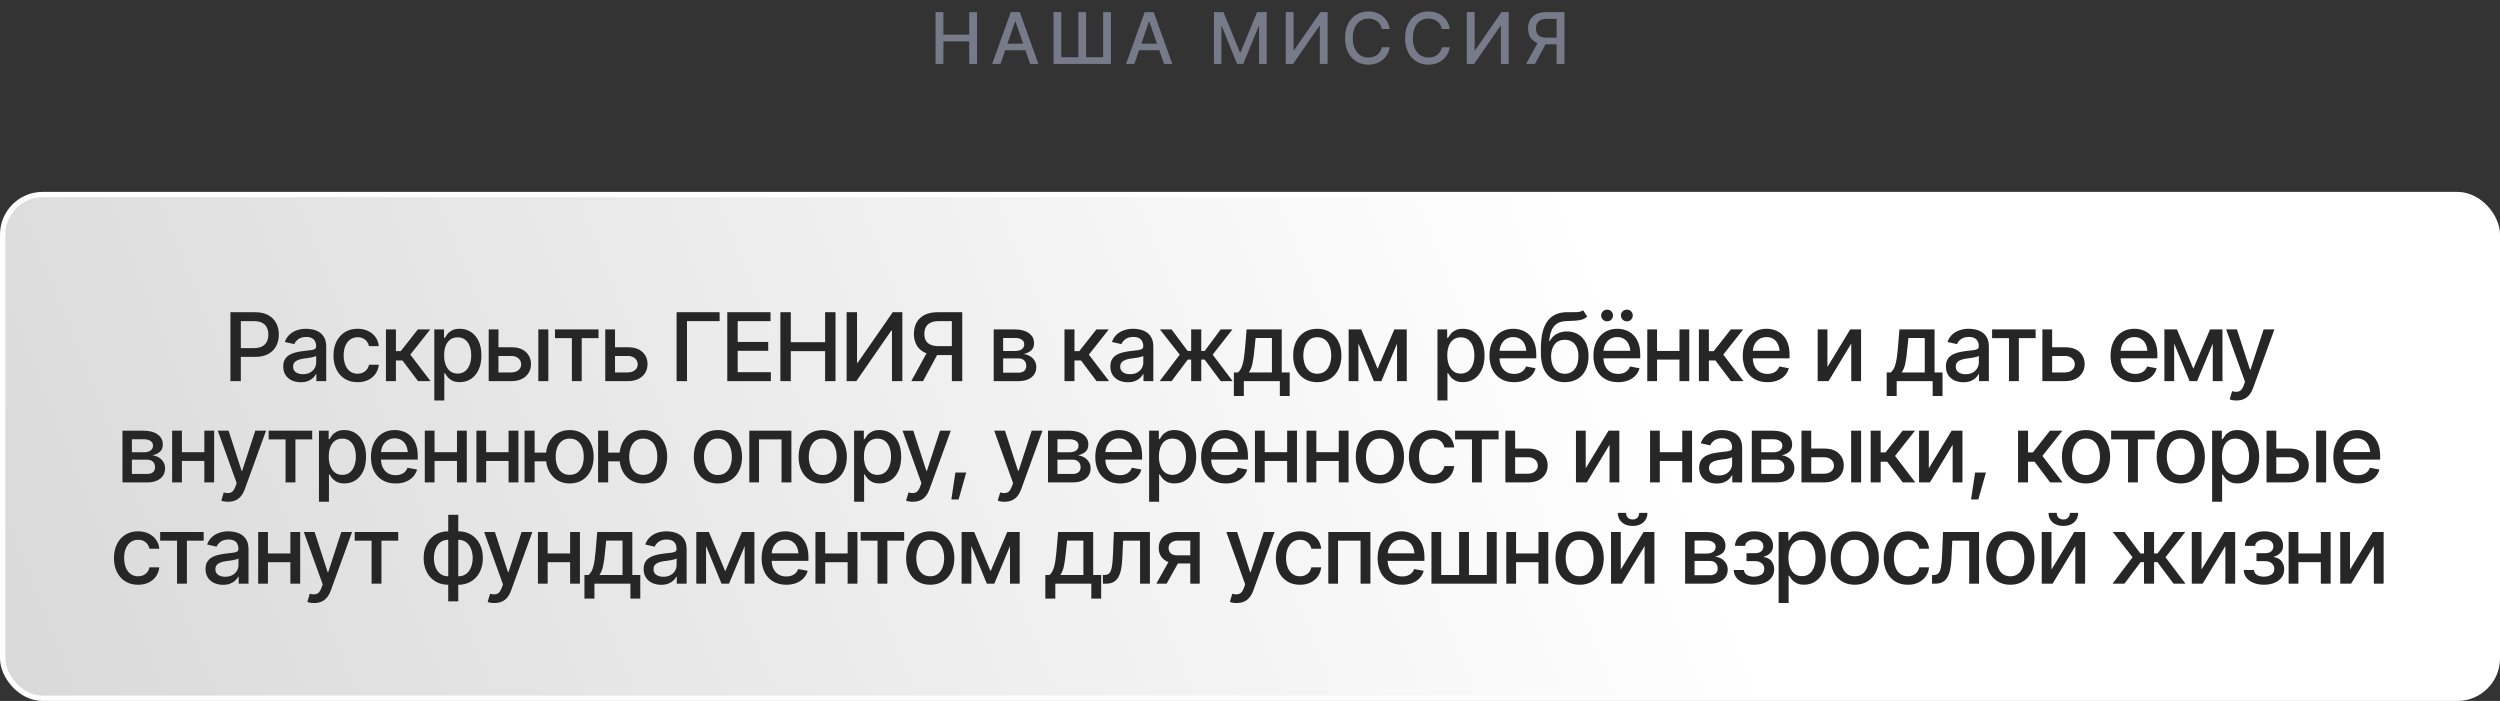
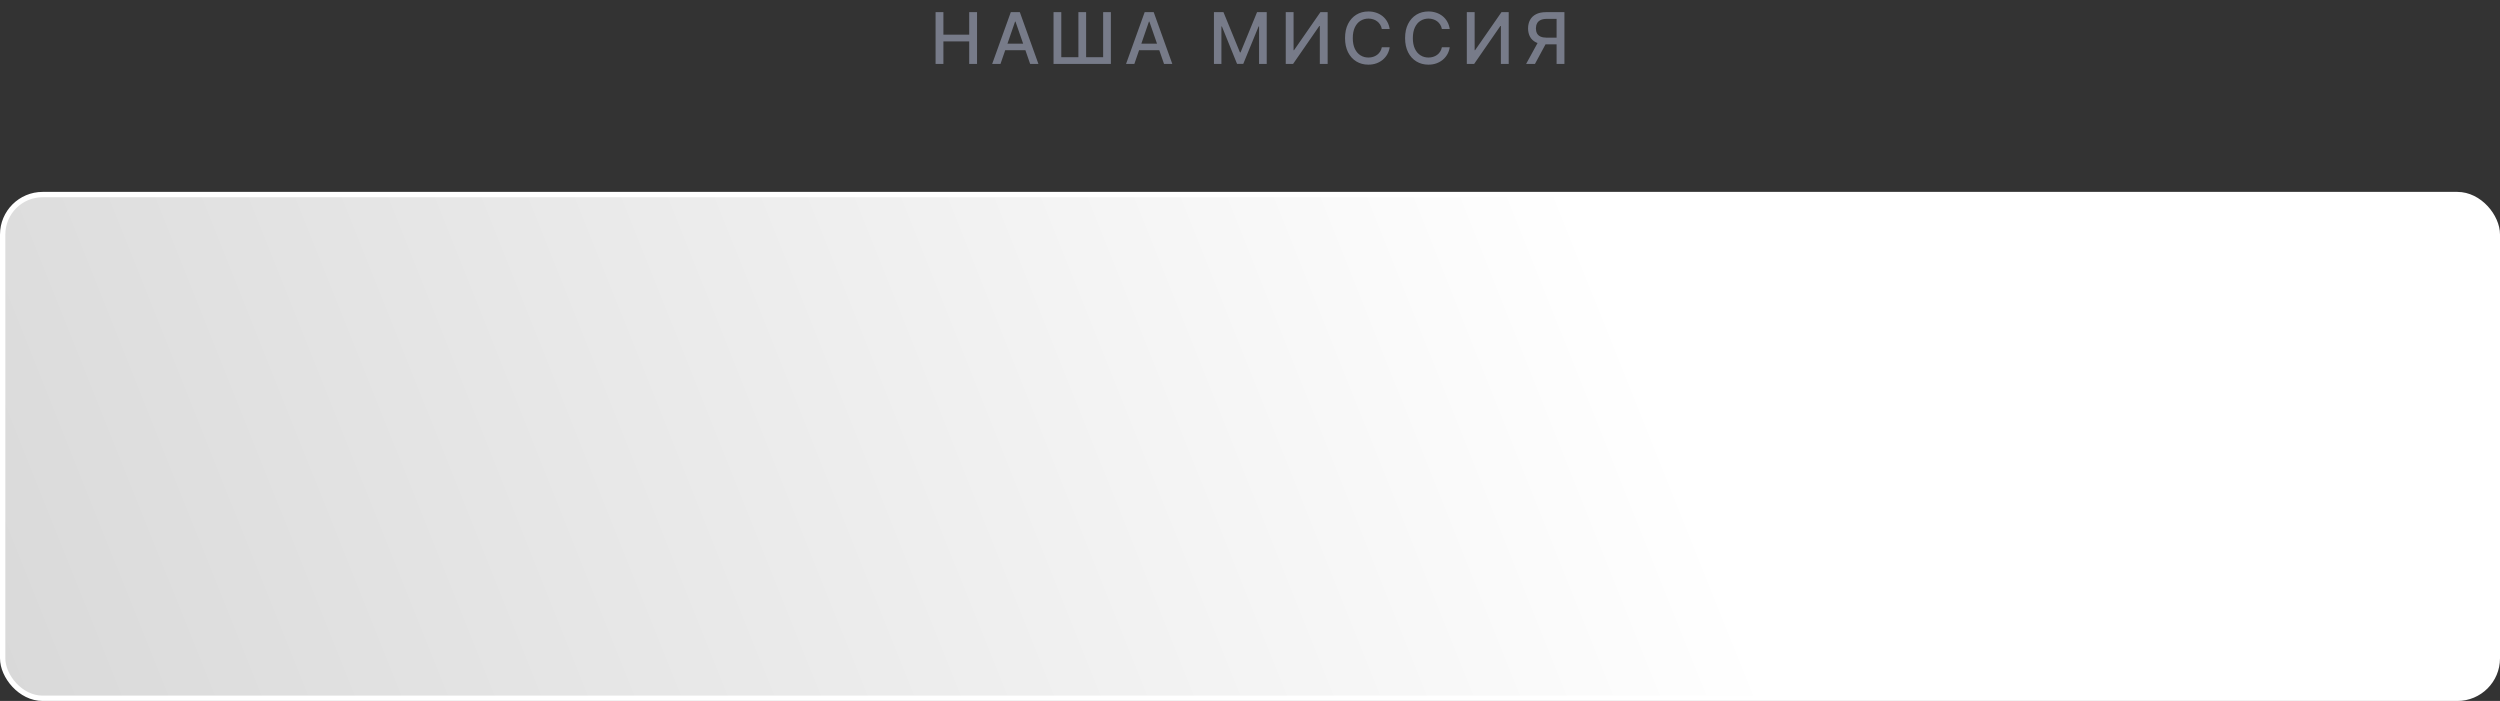
<svg xmlns="http://www.w3.org/2000/svg" width="938" height="263" viewBox="0 0 938 263" fill="none">
  <rect x="0" y="0" width="938" height="263" fill="#333333" stroke="none" />
  <rect x="1" y="73" width="936" height="189" rx="15" fill="url(#paint0_linear_78_4)" stroke="white" stroke-width="2" />
-   <path d="M86.455 143V117.142H95.688C97.689 117.142 99.35 117.512 100.669 118.253C101.987 118.981 102.977 119.982 103.636 121.255C104.296 122.516 104.625 123.939 104.625 125.524C104.625 127.109 104.296 128.538 103.636 129.811C102.977 131.072 101.982 132.072 100.651 132.813C99.332 133.542 97.666 133.906 95.653 133.906H89.336V130.609H95.289C96.573 130.609 97.608 130.389 98.395 129.949C99.193 129.51 99.772 128.908 100.131 128.145C100.501 127.369 100.686 126.496 100.686 125.524C100.686 124.541 100.501 123.673 100.131 122.921C99.772 122.157 99.193 121.561 98.395 121.133C97.597 120.705 96.555 120.491 95.271 120.491H90.36V143H86.455ZM112.834 143.417C111.608 143.417 110.497 143.191 109.502 142.74C108.507 142.277 107.72 141.606 107.142 140.727C106.563 139.847 106.274 138.777 106.274 137.516C106.274 136.417 106.482 135.52 106.899 134.826C107.327 134.12 107.9 133.559 108.617 133.143C109.334 132.726 110.132 132.414 111.012 132.206C111.891 131.997 112.794 131.835 113.719 131.72C114.888 131.592 115.831 131.482 116.548 131.39C117.265 131.297 117.786 131.153 118.11 130.956C118.445 130.748 118.613 130.418 118.613 129.967V129.88C118.613 128.781 118.301 127.931 117.676 127.329C117.063 126.727 116.149 126.426 114.934 126.426C113.673 126.426 112.672 126.704 111.932 127.259C111.203 127.803 110.699 128.422 110.422 129.116L106.864 128.301C107.292 127.121 107.911 126.172 108.721 125.455C109.542 124.726 110.48 124.194 111.532 123.858C112.597 123.522 113.708 123.355 114.864 123.355C115.64 123.355 116.461 123.447 117.329 123.632C118.197 123.806 119.012 124.136 119.776 124.622C120.551 125.096 121.182 125.779 121.667 126.669C122.153 127.56 122.396 128.711 122.396 130.123V143H118.7V140.345H118.561C118.33 140.819 117.965 141.293 117.468 141.768C116.982 142.242 116.357 142.636 115.593 142.948C114.83 143.26 113.91 143.417 112.834 143.417ZM113.65 140.397C114.702 140.397 115.599 140.194 116.34 139.789C117.08 139.373 117.647 138.829 118.04 138.158C118.434 137.487 118.63 136.776 118.63 136.023V133.507C118.492 133.634 118.231 133.756 117.849 133.872C117.468 133.987 117.034 134.086 116.548 134.167C116.062 134.248 115.588 134.323 115.125 134.392C114.662 134.45 114.274 134.496 113.962 134.531C113.233 134.635 112.568 134.797 111.966 135.017C111.365 135.225 110.879 135.538 110.508 135.954C110.15 136.359 109.971 136.897 109.971 137.568C109.971 138.505 110.318 139.211 111.012 139.685C111.706 140.16 112.585 140.397 113.65 140.397ZM134.163 143.399C132.3 143.399 130.692 142.971 129.338 142.115C127.984 141.259 126.943 140.079 126.214 138.575C125.485 137.071 125.121 135.347 125.121 133.403C125.121 131.425 125.491 129.683 126.232 128.179C126.984 126.664 128.031 125.484 129.373 124.639C130.726 123.783 132.312 123.355 134.128 123.355C135.609 123.355 136.922 123.627 138.067 124.17C139.224 124.703 140.156 125.46 140.861 126.444C141.579 127.427 142.001 128.573 142.128 129.88H138.449C138.322 129.267 138.073 128.706 137.703 128.197C137.344 127.688 136.87 127.283 136.28 126.982C135.69 126.681 134.99 126.531 134.18 126.531C133.127 126.531 132.207 126.808 131.421 127.364C130.645 127.907 130.038 128.688 129.598 129.706C129.159 130.725 128.939 131.928 128.939 133.316C128.939 134.716 129.153 135.937 129.581 136.978C130.009 138.019 130.617 138.823 131.403 139.39C132.202 139.946 133.127 140.223 134.18 140.223C135.268 140.223 136.193 139.922 136.957 139.321C137.732 138.719 138.229 137.898 138.449 136.857H142.128C142.001 138.118 141.596 139.24 140.914 140.223C140.231 141.207 139.317 141.982 138.172 142.549C137.026 143.116 135.69 143.399 134.163 143.399ZM144.801 143V123.598H148.55V131.737H150.372L156.776 123.598H161.427L153.947 133.056L161.531 143H156.845L150.997 135.243H148.55V143H144.801ZM162.954 150.254V123.598H166.598V126.756H166.911C167.142 126.351 167.46 125.883 167.865 125.35C168.282 124.818 168.86 124.356 169.6 123.962C170.341 123.557 171.307 123.355 172.499 123.355C174.061 123.355 175.449 123.748 176.664 124.535C177.89 125.322 178.856 126.461 179.562 127.954C180.268 129.446 180.621 131.245 180.621 133.351C180.621 135.433 180.274 137.227 179.579 138.731C178.885 140.223 177.925 141.374 176.698 142.184C175.484 142.983 174.09 143.382 172.516 143.382C171.348 143.382 170.387 143.185 169.635 142.792C168.895 142.387 168.31 141.918 167.882 141.386C167.466 140.854 167.142 140.385 166.911 139.98H166.702V150.254H162.954ZM171.7 140.171C172.823 140.171 173.76 139.87 174.512 139.269C175.264 138.667 175.831 137.852 176.213 136.822C176.606 135.781 176.803 134.612 176.803 133.316C176.803 132.032 176.612 130.881 176.23 129.863C175.848 128.845 175.281 128.04 174.529 127.45C173.777 126.86 172.834 126.565 171.7 126.565C170.601 126.565 169.676 126.849 168.924 127.416C168.172 127.971 167.599 128.758 167.206 129.776C166.824 130.782 166.633 131.963 166.633 133.316C166.633 134.67 166.83 135.862 167.223 136.891C167.616 137.921 168.189 138.725 168.941 139.303C169.705 139.882 170.624 140.171 171.7 140.171ZM186.191 130.297H191.832C194.192 130.285 196.008 130.869 197.281 132.049C198.565 133.229 199.213 134.751 199.225 136.614C199.225 137.828 198.935 138.916 198.357 139.876C197.778 140.836 196.94 141.6 195.84 142.167C194.741 142.722 193.405 143 191.832 143H183.363V123.598H187.024V139.737H191.832C192.908 139.737 193.793 139.46 194.487 138.904C195.181 138.337 195.534 137.609 195.545 136.718C195.534 135.781 195.181 135.017 194.487 134.427C193.793 133.837 192.908 133.548 191.832 133.559H186.191V130.297ZM201.984 143V123.598H205.733V143H201.984ZM208.232 126.86V123.598H224.562V126.86H218.262V143H214.566V126.86H208.232ZM229.925 130.297H235.565C237.925 130.285 239.742 130.869 241.014 132.049C242.298 133.229 242.946 134.751 242.958 136.614C242.958 137.828 242.669 138.916 242.09 139.876C241.512 140.836 240.673 141.6 239.574 142.167C238.475 142.722 237.138 143 235.565 143H227.096V123.598H230.758V139.737H235.565C236.641 139.737 237.526 139.46 238.22 138.904C238.914 138.337 239.267 137.609 239.279 136.718C239.267 135.781 238.914 135.017 238.22 134.427C237.526 133.837 236.641 133.548 235.565 133.559H229.925V130.297ZM269.996 117.142V120.491H257.761V143H253.857V117.142H269.996ZM272.877 143V117.142H289.103V120.491H276.782V128.283H288.236V131.615H276.782V139.651H289.225V143H272.877ZM292.8 143V117.142H296.705V128.388H309.582V117.142H313.486V143H309.582V131.737H296.705V143H292.8ZM317.652 117.142H321.556V136.128H321.782L334.954 117.142H338.564V143H334.659V124.049H334.399L321.296 143H317.652V117.142ZM361.038 143H357.133V120.491H352.256C350.972 120.491 349.931 120.688 349.133 121.081C348.334 121.463 347.75 122.013 347.38 122.73C347.01 123.436 346.819 124.28 346.807 125.264C346.819 126.236 347.004 127.063 347.362 127.745C347.733 128.428 348.311 128.954 349.098 129.325C349.896 129.683 350.932 129.868 352.204 129.88H358.834V133.212H351.84C349.838 133.212 348.172 132.882 346.842 132.223C345.523 131.563 344.534 130.632 343.874 129.429C343.226 128.226 342.897 126.837 342.885 125.264C342.897 123.667 343.226 122.261 343.874 121.047C344.534 119.832 345.523 118.877 346.842 118.183C348.172 117.489 349.838 117.142 351.84 117.142H361.038V143ZM348.3 131.32H352.621L346.321 143H341.913L348.3 131.32ZM372.839 143V123.598H380.857C383.043 123.609 384.779 124.084 386.063 125.021C387.347 125.946 387.984 127.207 387.972 128.804C387.984 129.938 387.625 130.835 386.896 131.494C386.167 132.142 385.213 132.587 384.032 132.83C384.889 132.923 385.675 133.177 386.393 133.594C387.122 134.01 387.706 134.572 388.145 135.277C388.597 135.971 388.822 136.799 388.822 137.759C388.822 138.789 388.55 139.703 388.007 140.501C387.474 141.288 386.711 141.901 385.716 142.341C384.721 142.78 383.512 143 382.089 143H372.839ZM376.379 139.824H382.089C383.014 139.836 383.743 139.622 384.275 139.182C384.808 138.731 385.068 138.123 385.056 137.36C385.068 136.457 384.808 135.752 384.275 135.243C383.743 134.722 383.014 134.462 382.089 134.462H376.379V139.824ZM376.379 131.702H380.891C381.956 131.691 382.789 131.465 383.39 131.025C384.004 130.574 384.304 129.967 384.293 129.203C384.304 128.451 384.004 127.867 383.39 127.45C382.777 127.022 381.933 126.808 380.857 126.808H376.379V131.702ZM399.391 143V123.598H403.14V131.737H404.962L411.366 123.598H416.017L408.537 133.056L416.121 143H411.435L405.587 135.243H403.14V143H399.391ZM423.167 143.417C421.94 143.417 420.83 143.191 419.835 142.74C418.84 142.277 418.053 141.606 417.475 140.727C416.896 139.847 416.607 138.777 416.607 137.516C416.607 136.417 416.815 135.52 417.232 134.826C417.66 134.12 418.232 133.559 418.95 133.143C419.667 132.726 420.465 132.414 421.345 132.206C422.224 131.997 423.126 131.835 424.052 131.72C425.22 131.592 426.163 131.482 426.881 131.39C427.598 131.297 428.119 131.153 428.443 130.956C428.778 130.748 428.946 130.418 428.946 129.967V129.88C428.946 128.781 428.633 127.931 428.009 127.329C427.396 126.727 426.482 126.426 425.267 126.426C424.006 126.426 423.005 126.704 422.264 127.259C421.536 127.803 421.032 128.422 420.755 129.116L417.197 128.301C417.625 127.121 418.244 126.172 419.054 125.455C419.875 124.726 420.812 124.194 421.865 123.858C422.93 123.522 424.04 123.355 425.197 123.355C425.972 123.355 426.794 123.447 427.662 123.632C428.529 123.806 429.345 124.136 430.109 124.622C430.884 125.096 431.514 125.779 432 126.669C432.486 127.56 432.729 128.711 432.729 130.123V143H429.033V140.345H428.894C428.662 140.819 428.298 141.293 427.8 141.768C427.315 142.242 426.69 142.636 425.926 142.948C425.163 143.26 424.243 143.417 423.167 143.417ZM423.982 140.397C425.035 140.397 425.932 140.194 426.672 139.789C427.413 139.373 427.98 138.829 428.373 138.158C428.767 137.487 428.963 136.776 428.963 136.023V133.507C428.824 133.634 428.564 133.756 428.182 133.872C427.8 133.987 427.367 134.086 426.881 134.167C426.395 134.248 425.92 134.323 425.458 134.392C424.995 134.45 424.607 134.496 424.295 134.531C423.566 134.635 422.901 134.797 422.299 135.017C421.697 135.225 421.212 135.538 420.841 135.954C420.483 136.359 420.303 136.897 420.303 137.568C420.303 138.505 420.65 139.211 421.345 139.685C422.039 140.16 422.918 140.397 423.982 140.397ZM435.107 143L442.639 133.073L435.193 123.598H439.584L445.589 131.668H446.925V123.598H450.708V131.668H452.01L457.997 123.598H462.405L454.995 133.073L462.492 143H458.015L451.975 134.913H450.708V143H446.925V134.913H445.658L439.584 143H435.107ZM462.943 148.588V139.737H464.505C464.91 139.367 465.257 138.927 465.546 138.418C465.836 137.898 466.073 137.285 466.258 136.579C466.455 135.862 466.622 135.034 466.761 134.097C466.9 133.16 467.022 132.078 467.126 130.852L467.733 123.598H480.905V139.737H483.89V148.588H480.194V143H466.692V148.588H462.943ZM468.566 139.737H477.226V126.826H471.1L470.683 130.852C470.51 132.9 470.273 134.67 469.972 136.162C469.683 137.643 469.214 138.835 468.566 139.737ZM494.233 143.399C492.417 143.399 490.826 142.983 489.461 142.15C488.107 141.317 487.054 140.148 486.302 138.644C485.562 137.14 485.192 135.393 485.192 133.403C485.192 131.39 485.562 129.631 486.302 128.127C487.054 126.612 488.107 125.437 489.461 124.604C490.826 123.771 492.417 123.355 494.233 123.355C496.061 123.355 497.652 123.771 499.006 124.604C500.36 125.437 501.412 126.612 502.164 128.127C502.916 129.631 503.292 131.39 503.292 133.403C503.292 135.393 502.916 137.14 502.164 138.644C501.412 140.148 500.36 141.317 499.006 142.15C497.652 142.983 496.061 143.399 494.233 143.399ZM494.233 140.223C495.425 140.223 496.409 139.911 497.184 139.286C497.959 138.661 498.532 137.834 498.902 136.804C499.284 135.763 499.474 134.629 499.474 133.403C499.474 132.153 499.284 131.008 498.902 129.967C498.532 128.926 497.959 128.093 497.184 127.468C496.409 126.843 495.425 126.531 494.233 126.531C493.053 126.531 492.076 126.843 491.301 127.468C490.537 128.093 489.964 128.926 489.582 129.967C489.201 131.008 489.01 132.153 489.01 133.403C489.01 134.629 489.201 135.763 489.582 136.804C489.964 137.834 490.537 138.661 491.301 139.286C492.076 139.911 493.053 140.223 494.233 140.223ZM516.881 138.332L523.146 123.598H526.391L518.287 143H515.475L507.527 123.598H510.738L516.881 138.332ZM509.679 123.598V143H506.017V123.598H509.679ZM524.17 143V123.598H527.814V143H524.17ZM539.338 150.254V123.598H542.982V126.756H543.295C543.526 126.351 543.844 125.883 544.249 125.35C544.666 124.818 545.244 124.356 545.984 123.962C546.725 123.557 547.691 123.355 548.883 123.355C550.445 123.355 551.833 123.748 553.048 124.535C554.274 125.322 555.24 126.461 555.946 127.954C556.652 129.446 557.005 131.245 557.005 133.351C557.005 135.433 556.658 137.227 555.963 138.731C555.269 140.223 554.309 141.374 553.082 142.184C551.868 142.983 550.474 143.382 548.9 143.382C547.732 143.382 546.771 143.185 546.019 142.792C545.279 142.387 544.694 141.918 544.266 141.386C543.85 140.854 543.526 140.385 543.295 139.98H543.086V150.254H539.338ZM548.084 140.171C549.207 140.171 550.144 139.87 550.896 139.269C551.648 138.667 552.215 137.852 552.597 136.822C552.99 135.781 553.187 134.612 553.187 133.316C553.187 132.032 552.996 130.881 552.614 129.863C552.232 128.845 551.665 128.04 550.913 127.45C550.161 126.86 549.218 126.565 548.084 126.565C546.985 126.565 546.06 126.849 545.308 127.416C544.556 127.971 543.983 128.758 543.59 129.776C543.208 130.782 543.017 131.963 543.017 133.316C543.017 134.67 543.214 135.862 543.607 136.891C544 137.921 544.573 138.725 545.325 139.303C546.089 139.882 547.008 140.171 548.084 140.171ZM568.094 143.399C566.197 143.399 564.554 142.988 563.165 142.167C561.777 141.346 560.707 140.189 559.955 138.696C559.214 137.192 558.844 135.439 558.844 133.438C558.844 131.448 559.209 129.695 559.937 128.179C560.678 126.664 561.713 125.484 563.044 124.639C564.386 123.783 565.959 123.355 567.764 123.355C568.863 123.355 569.928 123.534 570.958 123.893C571.987 124.251 572.913 124.818 573.734 125.593C574.556 126.369 575.204 127.375 575.678 128.613C576.164 129.851 576.407 131.344 576.407 133.091V134.444H560.979V131.615H574.463L572.71 132.553C572.71 131.361 572.525 130.308 572.155 129.394C571.785 128.48 571.229 127.769 570.489 127.259C569.76 126.739 568.852 126.479 567.764 126.479C566.677 126.479 565.745 126.739 564.97 127.259C564.207 127.78 563.622 128.469 563.217 129.325C562.813 130.181 562.61 131.118 562.61 132.136V134.062C562.61 135.393 562.841 136.521 563.304 137.447C563.767 138.372 564.409 139.078 565.231 139.564C566.064 140.05 567.03 140.293 568.129 140.293C568.846 140.293 569.494 140.189 570.072 139.98C570.663 139.772 571.172 139.46 571.6 139.043C572.028 138.627 572.352 138.112 572.572 137.499L576.147 138.175C575.857 139.217 575.348 140.131 574.619 140.917C573.89 141.704 572.971 142.317 571.86 142.757C570.761 143.185 569.506 143.399 568.094 143.399ZM593.97 116.396L595.531 118.773C594.965 119.305 594.311 119.681 593.57 119.901C592.83 120.121 591.98 120.26 591.019 120.318C590.059 120.376 588.96 120.428 587.722 120.474C586.322 120.509 585.171 120.809 584.268 121.376C583.378 121.932 582.689 122.753 582.203 123.841C581.717 124.928 581.405 126.299 581.266 127.954H581.509C582.122 126.75 582.99 125.854 584.112 125.264C585.246 124.662 586.519 124.361 587.93 124.361C589.492 124.361 590.88 124.72 592.095 125.437C593.31 126.143 594.27 127.184 594.976 128.561C595.682 129.938 596.029 131.615 596.017 133.594C596.029 135.607 595.67 137.348 594.941 138.818C594.213 140.287 593.177 141.415 591.835 142.202C590.504 142.988 588.937 143.388 587.132 143.399C584.413 143.388 582.238 142.462 580.607 140.622C578.975 138.771 578.154 136.064 578.142 132.501V130.609C578.154 126.166 578.952 122.828 580.537 120.595C582.122 118.362 584.488 117.211 587.635 117.142C588.653 117.119 589.562 117.113 590.36 117.124C591.158 117.136 591.858 117.101 592.46 117.02C593.061 116.928 593.565 116.72 593.97 116.396ZM587.132 140.241C588.196 140.229 589.105 139.957 589.857 139.425C590.609 138.893 591.193 138.135 591.609 137.152C592.026 136.168 592.228 135.005 592.217 133.663C592.228 132.356 592.026 131.245 591.609 130.331C591.193 129.406 590.603 128.7 589.839 128.214C589.076 127.728 588.156 127.485 587.08 127.485C586.293 127.485 585.587 127.624 584.963 127.902C584.338 128.179 583.806 128.584 583.366 129.116C582.926 129.637 582.585 130.279 582.342 131.043C582.111 131.806 581.983 132.68 581.96 133.663C581.96 135.653 582.417 137.244 583.331 138.436C584.257 139.627 585.524 140.229 587.132 140.241ZM607.107 143.399C605.21 143.399 603.567 142.988 602.178 142.167C600.79 141.346 599.72 140.189 598.968 138.696C598.227 137.192 597.857 135.439 597.857 133.438C597.857 131.448 598.221 129.695 598.95 128.179C599.691 126.664 600.726 125.484 602.057 124.639C603.399 123.783 604.972 123.355 606.777 123.355C607.876 123.355 608.941 123.534 609.97 123.893C611 124.251 611.926 124.818 612.747 125.593C613.569 126.369 614.217 127.375 614.691 128.613C615.177 129.851 615.42 131.344 615.42 133.091V134.444H599.992V131.615H613.476L611.723 132.553C611.723 131.361 611.538 130.308 611.168 129.394C610.798 128.48 610.242 127.769 609.502 127.259C608.773 126.739 607.865 126.479 606.777 126.479C605.69 126.479 604.758 126.739 603.983 127.259C603.22 127.78 602.635 128.469 602.23 129.325C601.825 130.181 601.623 131.118 601.623 132.136V134.062C601.623 135.393 601.854 136.521 602.317 137.447C602.78 138.372 603.422 139.078 604.243 139.564C605.076 140.05 606.043 140.293 607.142 140.293C607.859 140.293 608.507 140.189 609.085 139.98C609.675 139.772 610.184 139.46 610.613 139.043C611.041 138.627 611.365 138.112 611.584 137.499L615.159 138.175C614.87 139.217 614.361 140.131 613.632 140.917C612.903 141.704 611.984 142.317 610.873 142.757C609.774 143.185 608.518 143.399 607.107 143.399ZM602.994 120.561C602.392 120.572 601.866 120.358 601.415 119.919C600.963 119.467 600.744 118.952 600.755 118.374C600.744 117.749 600.963 117.229 601.415 116.812C601.866 116.384 602.392 116.17 602.994 116.17C603.619 116.17 604.139 116.384 604.556 116.812C604.984 117.229 605.198 117.749 605.198 118.374C605.198 118.952 604.984 119.467 604.556 119.919C604.139 120.358 603.619 120.572 602.994 120.561ZM610.387 120.561C609.797 120.572 609.276 120.358 608.825 119.919C608.385 119.467 608.166 118.952 608.166 118.374C608.166 117.749 608.385 117.229 608.825 116.812C609.276 116.384 609.797 116.17 610.387 116.17C611.023 116.17 611.555 116.384 611.984 116.812C612.412 117.229 612.62 117.749 612.608 118.374C612.62 118.952 612.412 119.467 611.984 119.919C611.555 120.358 611.023 120.572 610.387 120.561ZM631.178 131.668V134.93H620.678V131.668H631.178ZM621.719 123.598V143H618.058V123.598H621.719ZM633.816 123.598V143H630.136V123.598H633.816ZM637.425 143V123.598H641.174V131.737H642.996L649.4 123.598H654.051L646.571 133.056L654.155 143H649.469L643.621 135.243H641.174V143H637.425ZM663.127 143.399C661.23 143.399 659.587 142.988 658.199 142.167C656.81 141.346 655.74 140.189 654.988 138.696C654.248 137.192 653.877 135.439 653.877 133.438C653.877 131.448 654.242 129.695 654.971 128.179C655.711 126.664 656.747 125.484 658.077 124.639C659.419 123.783 660.993 123.355 662.797 123.355C663.897 123.355 664.961 123.534 665.991 123.893C667.02 124.251 667.946 124.818 668.767 125.593C669.589 126.369 670.237 127.375 670.711 128.613C671.197 129.851 671.44 131.344 671.44 133.091V134.444H656.012V131.615H669.496L667.744 132.553C667.744 131.361 667.558 130.308 667.188 129.394C666.818 128.48 666.263 127.769 665.522 127.259C664.793 126.739 663.885 126.479 662.797 126.479C661.71 126.479 660.779 126.739 660.003 127.259C659.24 127.78 658.656 128.469 658.251 129.325C657.846 130.181 657.643 131.118 657.643 132.136V134.062C657.643 135.393 657.875 136.521 658.337 137.447C658.8 138.372 659.442 139.078 660.264 139.564C661.097 140.05 662.063 140.293 663.162 140.293C663.879 140.293 664.527 140.189 665.106 139.98C665.696 139.772 666.205 139.46 666.633 139.043C667.061 138.627 667.385 138.112 667.605 137.499L671.18 138.175C670.89 139.217 670.381 140.131 669.653 140.917C668.924 141.704 668.004 142.317 666.893 142.757C665.794 143.185 664.539 143.399 663.127 143.399ZM685.653 137.69L694.209 123.598H698.27V143H694.591V128.891L686.07 143H681.992V123.598H685.653V137.69ZM707.884 148.588V139.737H709.446C709.851 139.367 710.198 138.927 710.488 138.418C710.777 137.898 711.014 137.285 711.199 136.579C711.396 135.862 711.564 135.034 711.702 134.097C711.841 133.16 711.963 132.078 712.067 130.852L712.674 123.598H725.846V139.737H728.831V148.588H725.135V143H711.633V148.588H707.884ZM713.507 139.737H722.167V126.826H716.041L715.624 130.852C715.451 132.9 715.214 134.67 714.913 136.162C714.624 137.643 714.155 138.835 713.507 139.737ZM736.658 143.417C735.432 143.417 734.321 143.191 733.326 142.74C732.331 142.277 731.544 141.606 730.966 140.727C730.387 139.847 730.098 138.777 730.098 137.516C730.098 136.417 730.306 135.52 730.723 134.826C731.151 134.12 731.724 133.559 732.441 133.143C733.158 132.726 733.957 132.414 734.836 132.206C735.715 131.997 736.618 131.835 737.543 131.72C738.712 131.592 739.655 131.482 740.372 131.39C741.089 131.297 741.61 131.153 741.934 130.956C742.269 130.748 742.437 130.418 742.437 129.967V129.88C742.437 128.781 742.125 127.931 741.5 127.329C740.887 126.727 739.973 126.426 738.758 126.426C737.497 126.426 736.496 126.704 735.756 127.259C735.027 127.803 734.524 128.422 734.246 129.116L730.688 128.301C731.116 127.121 731.735 126.172 732.545 125.455C733.367 124.726 734.304 124.194 735.357 123.858C736.421 123.522 737.532 123.355 738.689 123.355C739.464 123.355 740.285 123.447 741.153 123.632C742.021 123.806 742.836 124.136 743.6 124.622C744.375 125.096 745.006 125.779 745.492 126.669C745.978 127.56 746.221 128.711 746.221 130.123V143H742.524V140.345H742.385C742.154 140.819 741.789 141.293 741.292 141.768C740.806 142.242 740.181 142.636 739.418 142.948C738.654 143.26 737.734 143.417 736.658 143.417ZM737.474 140.397C738.527 140.397 739.423 140.194 740.164 139.789C740.904 139.373 741.471 138.829 741.865 138.158C742.258 137.487 742.455 136.776 742.455 136.023V133.507C742.316 133.634 742.055 133.756 741.674 133.872C741.292 133.987 740.858 134.086 740.372 134.167C739.886 134.248 739.412 134.323 738.949 134.392C738.486 134.45 738.099 134.496 737.786 134.531C737.057 134.635 736.392 134.797 735.79 135.017C735.189 135.225 734.703 135.538 734.333 135.954C733.974 136.359 733.795 136.897 733.795 137.568C733.795 138.505 734.142 139.211 734.836 139.685C735.53 140.16 736.409 140.397 737.474 140.397ZM747.435 126.86V123.598H763.766V126.86H757.466V143H753.77V126.86H747.435ZM769.128 130.297H774.769C777.129 130.285 778.945 130.869 780.218 132.049C781.502 133.229 782.15 134.751 782.162 136.614C782.162 137.828 781.872 138.916 781.294 139.876C780.715 140.836 779.877 141.6 778.777 142.167C777.678 142.722 776.342 143 774.769 143H766.3V123.598H769.961V139.737H774.769C775.845 139.737 776.73 139.46 777.424 138.904C778.118 138.337 778.471 137.609 778.482 136.718C778.471 135.781 778.118 135.017 777.424 134.427C776.73 133.837 775.845 133.548 774.769 133.559H769.128V130.297ZM801.13 143.399C799.233 143.399 797.59 142.988 796.201 142.167C794.813 141.346 793.743 140.189 792.991 138.696C792.25 137.192 791.88 135.439 791.88 133.438C791.88 131.448 792.245 129.695 792.973 128.179C793.714 126.664 794.749 125.484 796.08 124.639C797.422 123.783 798.995 123.355 800.8 123.355C801.899 123.355 802.964 123.534 803.994 123.893C805.023 124.251 805.949 124.818 806.77 125.593C807.592 126.369 808.24 127.375 808.714 128.613C809.2 129.851 809.443 131.344 809.443 133.091V134.444H794.015V131.615H807.499L805.746 132.553C805.746 131.361 805.561 130.308 805.191 129.394C804.821 128.48 804.265 127.769 803.525 127.259C802.796 126.739 801.888 126.479 800.8 126.479C799.713 126.479 798.781 126.739 798.006 127.259C797.243 127.78 796.658 128.469 796.253 129.325C795.848 130.181 795.646 131.118 795.646 132.136V134.062C795.646 135.393 795.877 136.521 796.34 137.447C796.803 138.372 797.445 139.078 798.267 139.564C799.1 140.05 800.066 140.293 801.165 140.293C801.882 140.293 802.53 140.189 803.108 139.98C803.698 139.772 804.208 139.46 804.636 139.043C805.064 138.627 805.388 138.112 805.607 137.499L809.183 138.175C808.893 139.217 808.384 140.131 807.655 140.917C806.926 141.704 806.007 142.317 804.896 142.757C803.797 143.185 802.542 143.399 801.13 143.399ZM822.945 138.332L829.21 123.598H832.455L824.35 143H821.539L813.591 123.598H816.801L822.945 138.332ZM815.743 123.598V143H812.081V123.598H815.743ZM830.234 143V123.598H833.878V143H830.234ZM839.154 150.254C838.587 150.266 838.072 150.225 837.609 150.133C837.158 150.052 836.811 149.953 836.568 149.838L837.488 146.766L837.748 146.835C838.708 147.078 839.518 147.061 840.178 146.783C840.849 146.517 841.41 145.771 841.861 144.545L842.33 143.26L835.249 123.598H839.293L844.187 138.661H844.395L849.306 123.598H853.35L845.367 145.568C844.996 146.587 844.528 147.443 843.961 148.137C843.394 148.843 842.711 149.369 841.913 149.716C841.126 150.075 840.207 150.254 839.154 150.254ZM45.95 181V161.598H53.968C56.154 161.609 57.89 162.084 59.174 163.021C60.458 163.946 61.094 165.207 61.083 166.804C61.094 167.938 60.736 168.835 60.007 169.494C59.278 170.142 58.324 170.587 57.144 170.83C58 170.923 58.786 171.177 59.504 171.594C60.233 172.01 60.817 172.572 61.257 173.277C61.708 173.971 61.933 174.799 61.933 175.759C61.933 176.789 61.661 177.703 61.118 178.501C60.585 179.288 59.822 179.901 58.827 180.341C57.832 180.78 56.623 181 55.2 181H45.95ZM49.49 177.824H55.2C56.125 177.836 56.854 177.622 57.386 177.182C57.919 176.731 58.179 176.123 58.167 175.36C58.179 174.457 57.919 173.752 57.386 173.243C56.854 172.722 56.125 172.462 55.2 172.462H49.49V177.824ZM49.49 169.702H54.002C55.067 169.691 55.9 169.465 56.501 169.025C57.114 168.574 57.415 167.967 57.404 167.203C57.415 166.451 57.114 165.867 56.501 165.45C55.888 165.022 55.044 164.808 53.968 164.808H49.49V169.702ZM77.709 169.668V172.93H67.209V169.668H77.709ZM68.25 161.598V181H64.588V161.598H68.25ZM80.346 161.598V181H76.667V161.598H80.346ZM85.622 188.254C85.055 188.266 84.54 188.225 84.078 188.133C83.626 188.052 83.279 187.953 83.036 187.838L83.956 184.766L84.216 184.835C85.177 185.078 85.987 185.061 86.646 184.783C87.317 184.517 87.878 183.771 88.329 182.545L88.798 181.26L81.717 161.598H85.761L90.655 176.661H90.863L95.775 161.598H99.818L91.835 183.568C91.465 184.587 90.996 185.443 90.429 186.137C89.862 186.843 89.18 187.369 88.382 187.716C87.595 188.075 86.675 188.254 85.622 188.254ZM100.807 164.86V161.598H117.138V164.86H110.838V181H107.142V164.86H100.807ZM119.672 188.254V161.598H123.316V164.756H123.628C123.86 164.351 124.178 163.883 124.583 163.35C124.999 162.818 125.578 162.356 126.318 161.962C127.059 161.557 128.025 161.355 129.217 161.355C130.779 161.355 132.167 161.748 133.382 162.535C134.608 163.322 135.574 164.461 136.28 165.954C136.986 167.446 137.339 169.245 137.339 171.351C137.339 173.433 136.991 175.227 136.297 176.731C135.603 178.223 134.643 179.374 133.416 180.184C132.202 180.983 130.807 181.382 129.234 181.382C128.065 181.382 127.105 181.185 126.353 180.792C125.613 180.387 125.028 179.918 124.6 179.386C124.184 178.854 123.86 178.385 123.628 177.98H123.42V188.254H119.672ZM128.418 178.171C129.541 178.171 130.478 177.87 131.23 177.269C131.982 176.667 132.549 175.852 132.93 174.822C133.324 173.781 133.521 172.612 133.521 171.316C133.521 170.032 133.33 168.881 132.948 167.863C132.566 166.845 131.999 166.04 131.247 165.45C130.495 164.86 129.552 164.565 128.418 164.565C127.319 164.565 126.394 164.849 125.642 165.416C124.89 165.971 124.317 166.758 123.924 167.776C123.542 168.782 123.351 169.963 123.351 171.316C123.351 172.67 123.547 173.862 123.941 174.891C124.334 175.921 124.907 176.725 125.659 177.303C126.423 177.882 127.342 178.171 128.418 178.171ZM148.428 181.399C146.531 181.399 144.888 180.988 143.499 180.167C142.111 179.346 141.041 178.189 140.289 176.696C139.548 175.192 139.178 173.439 139.178 171.438C139.178 169.448 139.543 167.695 140.271 166.179C141.012 164.664 142.047 163.484 143.378 162.639C144.72 161.783 146.293 161.355 148.098 161.355C149.197 161.355 150.262 161.534 151.292 161.893C152.321 162.251 153.247 162.818 154.068 163.593C154.89 164.369 155.538 165.375 156.012 166.613C156.498 167.851 156.741 169.344 156.741 171.091V172.444H141.313V169.615H154.797L153.044 170.553C153.044 169.361 152.859 168.308 152.489 167.394C152.119 166.48 151.563 165.769 150.823 165.259C150.094 164.739 149.186 164.479 148.098 164.479C147.011 164.479 146.079 164.739 145.304 165.259C144.541 165.78 143.956 166.469 143.551 167.325C143.146 168.181 142.944 169.118 142.944 170.136V172.062C142.944 173.393 143.175 174.521 143.638 175.447C144.101 176.372 144.743 177.078 145.565 177.564C146.398 178.05 147.364 178.293 148.463 178.293C149.18 178.293 149.828 178.189 150.406 177.98C150.996 177.772 151.506 177.46 151.934 177.043C152.362 176.627 152.686 176.112 152.905 175.499L156.481 176.175C156.191 177.217 155.682 178.131 154.953 178.917C154.224 179.704 153.305 180.317 152.194 180.757C151.095 181.185 149.84 181.399 148.428 181.399ZM172.499 169.668V172.93H161.999V169.668H172.499ZM163.041 161.598V181H159.379V161.598H163.041ZM175.137 161.598V181H171.457V161.598H175.137ZM191.866 169.668V172.93H181.367V169.668H191.866ZM182.408 161.598V181H178.746V161.598H182.408ZM194.504 161.598V181H190.825V161.598H194.504ZM207.85 169.824V173.104H197.524V169.824H207.85ZM200.596 161.598V181H196.812V161.598H200.596ZM213.768 181.399C211.963 181.388 210.384 180.965 209.03 180.132C207.688 179.288 206.647 178.113 205.906 176.609C205.177 175.105 204.813 173.364 204.813 171.386C204.813 169.384 205.177 167.631 205.906 166.127C206.647 164.623 207.688 163.455 209.03 162.622C210.384 161.777 211.963 161.355 213.768 161.355C215.573 161.355 217.146 161.777 218.488 162.622C219.83 163.455 220.871 164.623 221.612 166.127C222.364 167.631 222.74 169.384 222.74 171.386C222.74 173.364 222.364 175.105 221.612 176.609C220.871 178.113 219.83 179.288 218.488 180.132C217.146 180.965 215.573 181.388 213.768 181.399ZM213.768 178.171C214.982 178.16 215.977 177.847 216.753 177.234C217.528 176.609 218.1 175.788 218.471 174.77C218.841 173.74 219.026 172.612 219.026 171.386C219.026 170.148 218.841 169.014 218.471 167.984C218.1 166.954 217.528 166.127 216.753 165.502C215.977 164.878 214.982 164.565 213.768 164.565C212.553 164.565 211.552 164.878 210.765 165.502C209.99 166.127 209.417 166.954 209.047 167.984C208.677 169.002 208.492 170.136 208.492 171.386C208.492 172.612 208.677 173.74 209.047 174.77C209.417 175.799 209.99 176.621 210.765 177.234C211.552 177.847 212.553 178.16 213.768 178.171ZM235.443 169.824V173.104H225.117V169.824H235.443ZM228.189 161.598V181H224.406V161.598H228.189ZM241.361 181.399C239.556 181.388 237.977 180.965 236.624 180.132C235.281 179.288 234.24 178.113 233.5 176.609C232.771 175.105 232.406 173.364 232.406 171.386C232.406 169.384 232.771 167.631 233.5 166.127C234.24 164.623 235.281 163.455 236.624 162.622C237.977 161.777 239.556 161.355 241.361 161.355C243.166 161.355 244.74 161.777 246.082 162.622C247.424 163.455 248.465 164.623 249.206 166.127C249.958 167.631 250.334 169.384 250.334 171.386C250.334 173.364 249.958 175.105 249.206 176.609C248.465 178.113 247.424 179.288 246.082 180.132C244.74 180.965 243.166 181.388 241.361 181.399ZM241.361 178.171C242.576 178.16 243.571 177.847 244.346 177.234C245.121 176.609 245.694 175.788 246.064 174.77C246.435 173.74 246.62 172.612 246.62 171.386C246.62 170.148 246.435 169.014 246.064 167.984C245.694 166.954 245.121 166.127 244.346 165.502C243.571 164.878 242.576 164.565 241.361 164.565C240.146 164.565 239.146 164.878 238.359 165.502C237.584 166.127 237.011 166.954 236.641 167.984C236.271 169.002 236.086 170.136 236.086 171.386C236.086 172.612 236.271 173.74 236.641 174.77C237.011 175.799 237.584 176.621 238.359 177.234C239.146 177.847 240.146 178.16 241.361 178.171ZM269.354 181.399C267.538 181.399 265.947 180.983 264.582 180.15C263.228 179.317 262.175 178.148 261.423 176.644C260.683 175.14 260.312 173.393 260.312 171.403C260.312 169.39 260.683 167.631 261.423 166.127C262.175 164.612 263.228 163.437 264.582 162.604C265.947 161.771 267.538 161.355 269.354 161.355C271.182 161.355 272.773 161.771 274.127 162.604C275.48 163.437 276.533 164.612 277.285 166.127C278.037 167.631 278.413 169.39 278.413 171.403C278.413 173.393 278.037 175.14 277.285 176.644C276.533 178.148 275.48 179.317 274.127 180.15C272.773 180.983 271.182 181.399 269.354 181.399ZM269.354 178.223C270.546 178.223 271.529 177.911 272.304 177.286C273.079 176.661 273.652 175.834 274.022 174.804C274.404 173.763 274.595 172.629 274.595 171.403C274.595 170.153 274.404 169.008 274.022 167.967C273.652 166.926 273.079 166.093 272.304 165.468C271.529 164.843 270.546 164.531 269.354 164.531C268.174 164.531 267.196 164.843 266.421 165.468C265.658 166.093 265.085 166.926 264.703 167.967C264.321 169.008 264.13 170.153 264.13 171.403C264.13 172.629 264.321 173.763 264.703 174.804C265.085 175.834 265.658 176.661 266.421 177.286C267.196 177.911 268.174 178.223 269.354 178.223ZM281.138 181V161.598H296.93V181H293.234V164.86H284.782V181H281.138ZM308.679 181.399C306.863 181.399 305.272 180.983 303.907 180.15C302.553 179.317 301.5 178.148 300.748 176.644C300.008 175.14 299.638 173.393 299.638 171.403C299.638 169.39 300.008 167.631 300.748 166.127C301.5 164.612 302.553 163.437 303.907 162.604C305.272 161.771 306.863 161.355 308.679 161.355C310.507 161.355 312.098 161.771 313.452 162.604C314.805 163.437 315.858 164.612 316.61 166.127C317.362 167.631 317.738 169.39 317.738 171.403C317.738 173.393 317.362 175.14 316.61 176.644C315.858 178.148 314.805 179.317 313.452 180.15C312.098 180.983 310.507 181.399 308.679 181.399ZM308.679 178.223C309.871 178.223 310.854 177.911 311.63 177.286C312.405 176.661 312.977 175.834 313.348 174.804C313.729 173.763 313.92 172.629 313.92 171.403C313.92 170.153 313.729 169.008 313.348 167.967C312.977 166.926 312.405 166.093 311.63 165.468C310.854 164.843 309.871 164.531 308.679 164.531C307.499 164.531 306.522 164.843 305.746 165.468C304.983 166.093 304.41 166.926 304.028 167.967C303.647 169.008 303.456 170.153 303.456 171.403C303.456 172.629 303.647 173.763 304.028 174.804C304.41 175.834 304.983 176.661 305.746 177.286C306.522 177.911 307.499 178.223 308.679 178.223ZM320.463 188.254V161.598H324.107V164.756H324.42C324.651 164.351 324.969 163.883 325.374 163.35C325.791 162.818 326.369 162.356 327.11 161.962C327.85 161.557 328.816 161.355 330.008 161.355C331.57 161.355 332.958 161.748 334.173 162.535C335.399 163.322 336.365 164.461 337.071 165.954C337.777 167.446 338.13 169.245 338.13 171.351C338.13 173.433 337.783 175.227 337.089 176.731C336.394 178.223 335.434 179.374 334.208 180.184C332.993 180.983 331.599 181.382 330.025 181.382C328.857 181.382 327.897 181.185 327.144 180.792C326.404 180.387 325.82 179.918 325.392 179.386C324.975 178.854 324.651 178.385 324.42 177.98H324.212V188.254H320.463ZM329.21 178.171C330.332 178.171 331.269 177.87 332.021 177.269C332.773 176.667 333.34 175.852 333.722 174.822C334.115 173.781 334.312 172.612 334.312 171.316C334.312 170.032 334.121 168.881 333.739 167.863C333.357 166.845 332.79 166.04 332.038 165.45C331.286 164.86 330.343 164.565 329.21 164.565C328.111 164.565 327.185 164.849 326.433 165.416C325.681 165.971 325.108 166.758 324.715 167.776C324.333 168.782 324.142 169.963 324.142 171.316C324.142 172.67 324.339 173.862 324.732 174.891C325.126 175.921 325.698 176.725 326.45 177.303C327.214 177.882 328.134 178.171 329.21 178.171ZM342.538 188.254C341.971 188.266 341.456 188.225 340.993 188.133C340.542 188.052 340.195 187.953 339.952 187.838L340.872 184.766L341.132 184.835C342.092 185.078 342.902 185.061 343.562 184.783C344.233 184.517 344.794 183.771 345.245 182.545L345.714 181.26L338.633 161.598H342.677L347.571 176.661H347.779L352.69 161.598H356.734L348.751 183.568C348.381 184.587 347.912 185.443 347.345 186.137C346.778 186.843 346.096 187.369 345.297 187.716C344.511 188.075 343.591 188.254 342.538 188.254ZM356.942 187.404L358.469 177.286H362.53L359.667 187.404H356.942ZM376.934 188.254C376.368 188.266 375.853 188.225 375.39 188.133C374.939 188.052 374.592 187.953 374.349 187.838L375.268 184.766L375.529 184.835C376.489 185.078 377.299 185.061 377.958 184.783C378.629 184.517 379.191 183.771 379.642 182.545L380.11 181.26L373.03 161.598H377.073L381.967 176.661H382.176L387.087 161.598H391.13L383.147 183.568C382.777 184.587 382.309 185.443 381.742 186.137C381.175 186.843 380.492 187.369 379.694 187.716C378.907 188.075 377.987 188.254 376.934 188.254ZM393.213 181V161.598H401.231C403.417 161.609 405.153 162.084 406.437 163.021C407.721 163.946 408.358 165.207 408.346 166.804C408.358 167.938 407.999 168.835 407.27 169.494C406.541 170.142 405.587 170.587 404.407 170.83C405.263 170.923 406.05 171.177 406.767 171.594C407.496 172.01 408.08 172.572 408.52 173.277C408.971 173.971 409.196 174.799 409.196 175.759C409.196 176.789 408.925 177.703 408.381 178.501C407.849 179.288 407.085 179.901 406.09 180.341C405.095 180.78 403.886 181 402.463 181H393.213ZM396.753 177.824H402.463C403.388 177.836 404.117 177.622 404.65 177.182C405.182 176.731 405.442 176.123 405.431 175.36C405.442 174.457 405.182 173.752 404.65 173.243C404.117 172.722 403.388 172.462 402.463 172.462H396.753V177.824ZM396.753 169.702H401.265C402.33 169.691 403.163 169.465 403.765 169.025C404.378 168.574 404.679 167.967 404.667 167.203C404.679 166.451 404.378 165.867 403.765 165.45C403.151 165.022 402.307 164.808 401.231 164.808H396.753V169.702ZM420.199 181.399C418.302 181.399 416.659 180.988 415.271 180.167C413.882 179.346 412.812 178.189 412.06 176.696C411.32 175.192 410.949 173.439 410.949 171.438C410.949 169.448 411.314 167.695 412.043 166.179C412.783 164.664 413.819 163.484 415.149 162.639C416.491 161.783 418.065 161.355 419.869 161.355C420.969 161.355 422.033 161.534 423.063 161.893C424.092 162.251 425.018 162.818 425.839 163.593C426.661 164.369 427.309 165.375 427.783 166.613C428.269 167.851 428.512 169.344 428.512 171.091V172.444H413.084V169.615H426.568L424.816 170.553C424.816 169.361 424.63 168.308 424.26 167.394C423.89 166.48 423.335 165.769 422.594 165.259C421.865 164.739 420.957 164.479 419.869 164.479C418.782 164.479 417.851 164.739 417.075 165.259C416.312 165.78 415.728 166.469 415.323 167.325C414.918 168.181 414.715 169.118 414.715 170.136V172.062C414.715 173.393 414.947 174.521 415.409 175.447C415.872 176.372 416.514 177.078 417.336 177.564C418.169 178.05 419.135 178.293 420.234 178.293C420.951 178.293 421.599 178.189 422.178 177.98C422.768 177.772 423.277 177.46 423.705 177.043C424.133 176.627 424.457 176.112 424.677 175.499L428.252 176.175C427.962 177.217 427.453 178.131 426.725 178.917C425.996 179.704 425.076 180.317 423.965 180.757C422.866 181.185 421.611 181.399 420.199 181.399ZM431.15 188.254V161.598H434.794V164.756H435.107C435.338 164.351 435.656 163.883 436.061 163.35C436.478 162.818 437.056 162.356 437.797 161.962C438.537 161.557 439.503 161.355 440.695 161.355C442.257 161.355 443.645 161.748 444.86 162.535C446.086 163.322 447.052 164.461 447.758 165.954C448.464 167.446 448.817 169.245 448.817 171.351C448.817 173.433 448.47 175.227 447.775 176.731C447.081 178.223 446.121 179.374 444.895 180.184C443.68 180.983 442.286 181.382 440.712 181.382C439.544 181.382 438.583 181.185 437.831 180.792C437.091 180.387 436.507 179.918 436.079 179.386C435.662 178.854 435.338 178.385 435.107 177.98H434.898V188.254H431.15ZM439.897 178.171C441.019 178.171 441.956 177.87 442.708 177.269C443.46 176.667 444.027 175.852 444.409 174.822C444.802 173.781 444.999 172.612 444.999 171.316C444.999 170.032 444.808 168.881 444.426 167.863C444.044 166.845 443.477 166.04 442.725 165.45C441.973 164.86 441.03 164.565 439.897 164.565C438.797 164.565 437.872 164.849 437.12 165.416C436.368 165.971 435.795 166.758 435.402 167.776C435.02 168.782 434.829 169.963 434.829 171.316C434.829 172.67 435.026 173.862 435.419 174.891C435.812 175.921 436.385 176.725 437.137 177.303C437.901 177.882 438.821 178.171 439.897 178.171ZM459.906 181.399C458.009 181.399 456.366 180.988 454.978 180.167C453.589 179.346 452.519 178.189 451.767 176.696C451.027 175.192 450.656 173.439 450.656 171.438C450.656 169.448 451.021 167.695 451.75 166.179C452.49 164.664 453.526 163.484 454.856 162.639C456.198 161.783 457.772 161.355 459.577 161.355C460.676 161.355 461.74 161.534 462.77 161.893C463.799 162.251 464.725 162.818 465.546 163.593C466.368 164.369 467.016 165.375 467.49 166.613C467.976 167.851 468.219 169.344 468.219 171.091V172.444H452.791V169.615H466.275L464.523 170.553C464.523 169.361 464.337 168.308 463.967 167.394C463.597 166.48 463.042 165.769 462.301 165.259C461.572 164.739 460.664 164.479 459.577 164.479C458.489 164.479 457.558 164.739 456.782 165.259C456.019 165.78 455.435 166.469 455.03 167.325C454.625 168.181 454.422 169.118 454.422 170.136V172.062C454.422 173.393 454.654 174.521 455.116 175.447C455.579 176.372 456.221 177.078 457.043 177.564C457.876 178.05 458.842 178.293 459.941 178.293C460.658 178.293 461.306 178.189 461.885 177.98C462.475 177.772 462.984 177.46 463.412 177.043C463.84 176.627 464.164 176.112 464.384 175.499L467.959 176.175C467.669 177.217 467.16 178.131 466.432 178.917C465.703 179.704 464.783 180.317 463.672 180.757C462.573 181.185 461.318 181.399 459.906 181.399ZM483.977 169.668V172.93H473.477V169.668H483.977ZM474.519 161.598V181H470.857V161.598H474.519ZM486.615 161.598V181H482.936V161.598H486.615ZM503.345 169.668V172.93H492.845V169.668H503.345ZM493.886 161.598V181H490.225V161.598H493.886ZM505.982 161.598V181H502.303V161.598H505.982ZM517.731 181.399C515.915 181.399 514.324 180.983 512.959 180.15C511.605 179.317 510.552 178.148 509.8 176.644C509.06 175.14 508.69 173.393 508.69 171.403C508.69 169.39 509.06 167.631 509.8 166.127C510.552 164.612 511.605 163.437 512.959 162.604C514.324 161.771 515.915 161.355 517.731 161.355C519.559 161.355 521.15 161.771 522.504 162.604C523.858 163.437 524.91 164.612 525.662 166.127C526.414 167.631 526.79 169.39 526.79 171.403C526.79 173.393 526.414 175.14 525.662 176.644C524.91 178.148 523.858 179.317 522.504 180.15C521.15 180.983 519.559 181.399 517.731 181.399ZM517.731 178.223C518.923 178.223 519.906 177.911 520.682 177.286C521.457 176.661 522.03 175.834 522.4 174.804C522.782 173.763 522.972 172.629 522.972 171.403C522.972 170.153 522.782 169.008 522.4 167.967C522.03 166.926 521.457 166.093 520.682 165.468C519.906 164.843 518.923 164.531 517.731 164.531C516.551 164.531 515.574 164.843 514.798 165.468C514.035 166.093 513.462 166.926 513.08 167.967C512.699 169.008 512.508 170.153 512.508 171.403C512.508 172.629 512.699 173.763 513.08 174.804C513.462 175.834 514.035 176.661 514.798 177.286C515.574 177.911 516.551 178.223 517.731 178.223ZM537.654 181.399C535.792 181.399 534.183 180.971 532.83 180.115C531.476 179.259 530.435 178.079 529.706 176.575C528.977 175.071 528.613 173.347 528.613 171.403C528.613 169.425 528.983 167.683 529.723 166.179C530.475 164.664 531.522 163.484 532.864 162.639C534.218 161.783 535.803 161.355 537.62 161.355C539.101 161.355 540.414 161.627 541.559 162.17C542.716 162.703 543.647 163.46 544.353 164.444C545.07 165.427 545.493 166.573 545.62 167.88H541.941C541.814 167.267 541.565 166.706 541.195 166.197C540.836 165.688 540.362 165.283 539.772 164.982C539.182 164.681 538.482 164.531 537.672 164.531C536.619 164.531 535.699 164.808 534.912 165.364C534.137 165.907 533.53 166.688 533.09 167.706C532.65 168.725 532.431 169.928 532.431 171.316C532.431 172.716 532.645 173.937 533.073 174.978C533.501 176.019 534.108 176.823 534.895 177.39C535.693 177.946 536.619 178.223 537.672 178.223C538.759 178.223 539.685 177.922 540.448 177.321C541.224 176.719 541.721 175.898 541.941 174.857H545.62C545.493 176.118 545.088 177.24 544.405 178.223C543.723 179.207 542.809 179.982 541.663 180.549C540.518 181.116 539.182 181.399 537.654 181.399ZM545.95 164.86V161.598H562.28V164.86H555.981V181H552.284V164.86H545.95ZM567.643 168.297H573.283C575.643 168.285 577.46 168.869 578.732 170.049C580.017 171.229 580.665 172.751 580.676 174.614C580.676 175.828 580.387 176.916 579.808 177.876C579.23 178.836 578.391 179.6 577.292 180.167C576.193 180.722 574.857 181 573.283 181H564.814V161.598H568.476V177.737H573.283C574.359 177.737 575.244 177.46 575.938 176.904C576.632 176.337 576.985 175.609 576.997 174.718C576.985 173.781 576.632 173.017 575.938 172.427C575.244 171.837 574.359 171.548 573.283 171.559H567.643V168.297ZM594.959 175.69L603.515 161.598H607.576V181H603.896V166.891L595.375 181H591.297V161.598H594.959V175.69ZM632.219 169.668V172.93H621.719V169.668H632.219ZM622.761 161.598V181H619.099V161.598H622.761ZM634.857 161.598V181H631.178V161.598H634.857ZM644.089 181.417C642.863 181.417 641.752 181.191 640.757 180.74C639.762 180.277 638.976 179.606 638.397 178.727C637.819 177.847 637.529 176.777 637.529 175.516C637.529 174.417 637.738 173.52 638.154 172.826C638.582 172.12 639.155 171.559 639.872 171.143C640.59 170.726 641.388 170.414 642.267 170.206C643.146 169.997 644.049 169.835 644.974 169.72C646.143 169.592 647.086 169.482 647.803 169.39C648.521 169.297 649.041 169.153 649.365 168.956C649.701 168.748 649.868 168.418 649.868 167.967V167.88C649.868 166.781 649.556 165.931 648.931 165.329C648.318 164.727 647.404 164.426 646.189 164.426C644.928 164.426 643.927 164.704 643.187 165.259C642.458 165.803 641.955 166.422 641.677 167.116L638.119 166.301C638.547 165.121 639.166 164.172 639.976 163.455C640.798 162.726 641.735 162.194 642.788 161.858C643.852 161.522 644.963 161.355 646.12 161.355C646.895 161.355 647.716 161.447 648.584 161.632C649.452 161.806 650.268 162.136 651.031 162.622C651.806 163.096 652.437 163.779 652.923 164.669C653.409 165.56 653.652 166.711 653.652 168.123V181H649.955V178.345H649.816C649.585 178.819 649.22 179.293 648.723 179.768C648.237 180.242 647.612 180.636 646.849 180.948C646.085 181.26 645.165 181.417 644.089 181.417ZM644.905 178.397C645.958 178.397 646.854 178.194 647.595 177.789C648.335 177.373 648.902 176.829 649.296 176.158C649.689 175.487 649.886 174.776 649.886 174.023V171.507C649.747 171.634 649.487 171.756 649.105 171.872C648.723 171.987 648.289 172.086 647.803 172.167C647.317 172.248 646.843 172.323 646.38 172.392C645.917 172.45 645.53 172.496 645.217 172.531C644.488 172.635 643.823 172.797 643.222 173.017C642.62 173.225 642.134 173.538 641.764 173.954C641.405 174.359 641.226 174.897 641.226 175.568C641.226 176.505 641.573 177.211 642.267 177.685C642.961 178.16 643.841 178.397 644.905 178.397ZM657.279 181V161.598H665.297C667.483 161.609 669.219 162.084 670.503 163.021C671.787 163.946 672.423 165.207 672.412 166.804C672.423 167.938 672.065 168.835 671.336 169.494C670.607 170.142 669.653 170.587 668.472 170.83C669.329 170.923 670.115 171.177 670.833 171.594C671.562 172.01 672.146 172.572 672.585 173.277C673.037 173.971 673.262 174.799 673.262 175.759C673.262 176.789 672.99 177.703 672.447 178.501C671.914 179.288 671.151 179.901 670.156 180.341C669.161 180.78 667.952 181 666.529 181H657.279ZM660.819 177.824H666.529C667.454 177.836 668.183 177.622 668.715 177.182C669.248 176.731 669.508 176.123 669.496 175.36C669.508 174.457 669.248 173.752 668.715 173.243C668.183 172.722 667.454 172.462 666.529 172.462H660.819V177.824ZM660.819 169.702H665.331C666.396 169.691 667.229 169.465 667.83 169.025C668.444 168.574 668.744 167.967 668.733 167.203C668.744 166.451 668.444 165.867 667.83 165.45C667.217 165.022 666.373 164.808 665.297 164.808H660.819V169.702ZM678.746 168.297H684.386C686.747 168.285 688.563 168.869 689.836 170.049C691.12 171.229 691.768 172.751 691.779 174.614C691.779 175.828 691.49 176.916 690.912 177.876C690.333 178.836 689.494 179.6 688.395 180.167C687.296 180.722 685.96 181 684.386 181H675.917V161.598H679.579V177.737H684.386C685.462 177.737 686.348 177.46 687.042 176.904C687.736 176.337 688.089 175.609 688.1 174.718C688.089 173.781 687.736 173.017 687.042 172.427C686.348 171.837 685.462 171.548 684.386 171.559H678.746V168.297ZM694.539 181V161.598H698.287V181H694.539ZM701.88 181V161.598H705.628V169.737H707.451L713.854 161.598H718.505L711.026 171.056L718.61 181H713.924L708.075 173.243H705.628V181H701.88ZM723.694 175.69L732.25 161.598H736.311V181H732.632V166.891L724.111 181H720.033V161.598H723.694V175.69ZM739.539 187.404L741.066 177.286H745.127L742.264 187.404H739.539ZM757.171 181V161.598H760.92V169.737H762.742L769.146 161.598H773.797L766.317 171.056L773.901 181H769.215L763.367 173.243H760.92V181H757.171ZM782.665 181.399C780.848 181.399 779.258 180.983 777.892 180.15C776.539 179.317 775.486 178.148 774.734 176.644C773.993 175.14 773.623 173.393 773.623 171.403C773.623 169.39 773.993 167.631 774.734 166.127C775.486 164.612 776.539 163.437 777.892 162.604C779.258 161.771 780.848 161.355 782.665 161.355C784.493 161.355 786.084 161.771 787.437 162.604C788.791 163.437 789.844 164.612 790.596 166.127C791.348 167.631 791.724 169.39 791.724 171.403C791.724 173.393 791.348 175.14 790.596 176.644C789.844 178.148 788.791 179.317 787.437 180.15C786.084 180.983 784.493 181.399 782.665 181.399ZM782.665 178.223C783.857 178.223 784.84 177.911 785.615 177.286C786.39 176.661 786.963 175.834 787.333 174.804C787.715 173.763 787.906 172.629 787.906 171.403C787.906 170.153 787.715 169.008 787.333 167.967C786.963 166.926 786.39 166.093 785.615 165.468C784.84 164.843 783.857 164.531 782.665 164.531C781.485 164.531 780.507 164.843 779.732 165.468C778.968 166.093 778.396 166.926 778.014 167.967C777.632 169.008 777.441 170.153 777.441 171.403C777.441 172.629 777.632 173.763 778.014 174.804C778.396 175.834 778.968 176.661 779.732 177.286C780.507 177.911 781.485 178.223 782.665 178.223ZM792.106 164.86V161.598H808.436V164.86H802.137V181H798.44V164.86H792.106ZM818.207 181.399C816.39 181.399 814.8 180.983 813.434 180.15C812.081 179.317 811.028 178.148 810.276 176.644C809.535 175.14 809.165 173.393 809.165 171.403C809.165 169.39 809.535 167.631 810.276 166.127C811.028 164.612 812.081 163.437 813.434 162.604C814.8 161.771 816.39 161.355 818.207 161.355C820.035 161.355 821.626 161.771 822.979 162.604C824.333 163.437 825.386 164.612 826.138 166.127C826.89 167.631 827.266 169.39 827.266 171.403C827.266 173.393 826.89 175.14 826.138 176.644C825.386 178.148 824.333 179.317 822.979 180.15C821.626 180.983 820.035 181.399 818.207 181.399ZM818.207 178.223C819.399 178.223 820.382 177.911 821.157 177.286C821.932 176.661 822.505 175.834 822.875 174.804C823.257 173.763 823.448 172.629 823.448 171.403C823.448 170.153 823.257 169.008 822.875 167.967C822.505 166.926 821.932 166.093 821.157 165.468C820.382 164.843 819.399 164.531 818.207 164.531C817.027 164.531 816.049 164.843 815.274 165.468C814.51 166.093 813.938 166.926 813.556 167.967C813.174 169.008 812.983 170.153 812.983 171.403C812.983 172.629 813.174 173.763 813.556 174.804C813.938 175.834 814.51 176.661 815.274 177.286C816.049 177.911 817.027 178.223 818.207 178.223ZM829.991 188.254V161.598H833.635V164.756H833.947C834.179 164.351 834.497 163.883 834.902 163.35C835.318 162.818 835.897 162.356 836.637 161.962C837.378 161.557 838.344 161.355 839.536 161.355C841.097 161.355 842.486 161.748 843.701 162.535C844.927 163.322 845.893 164.461 846.599 165.954C847.305 167.446 847.657 169.245 847.657 171.351C847.657 173.433 847.31 175.227 846.616 176.731C845.922 178.223 844.962 179.374 843.735 180.184C842.521 180.983 841.126 181.382 839.553 181.382C838.384 181.382 837.424 181.185 836.672 180.792C835.932 180.387 835.347 179.918 834.919 179.386C834.503 178.854 834.179 178.385 833.947 177.98H833.739V188.254H829.991ZM838.737 178.171C839.86 178.171 840.797 177.87 841.549 177.269C842.301 176.667 842.868 175.852 843.249 174.822C843.643 173.781 843.839 172.612 843.839 171.316C843.839 170.032 843.649 168.881 843.267 167.863C842.885 166.845 842.318 166.04 841.566 165.45C840.814 164.86 839.871 164.565 838.737 164.565C837.638 164.565 836.713 164.849 835.961 165.416C835.209 165.971 834.636 166.758 834.242 167.776C833.861 168.782 833.67 169.963 833.67 171.316C833.67 172.67 833.866 173.862 834.26 174.891C834.653 175.921 835.226 176.725 835.978 177.303C836.741 177.882 837.661 178.171 838.737 178.171ZM853.228 168.297H858.868C861.229 168.285 863.045 168.869 864.318 170.049C865.602 171.229 866.25 172.751 866.261 174.614C866.261 175.828 865.972 176.916 865.394 177.876C864.815 178.836 863.976 179.6 862.877 180.167C861.778 180.722 860.442 181 858.868 181H850.399V161.598H854.061V177.737H858.868C859.944 177.737 860.829 177.46 861.524 176.904C862.218 176.337 862.571 175.609 862.582 174.718C862.571 173.781 862.218 173.017 861.524 172.427C860.829 171.837 859.944 171.548 858.868 171.559H853.228V168.297ZM869.021 181V161.598H872.769V181H869.021ZM884.709 181.399C882.812 181.399 881.169 180.988 879.781 180.167C878.392 179.346 877.322 178.189 876.57 176.696C875.83 175.192 875.459 173.439 875.459 171.438C875.459 169.448 875.824 167.695 876.553 166.179C877.293 164.664 878.329 163.484 879.659 162.639C881.001 161.783 882.575 161.355 884.38 161.355C885.479 161.355 886.543 161.534 887.573 161.893C888.602 162.251 889.528 162.818 890.349 163.593C891.171 164.369 891.819 165.375 892.293 166.613C892.779 167.851 893.022 169.344 893.022 171.091V172.444H877.594V169.615H891.078L889.326 170.553C889.326 169.361 889.14 168.308 888.77 167.394C888.4 166.48 887.845 165.769 887.104 165.259C886.375 164.739 885.467 164.479 884.38 164.479C883.292 164.479 882.361 164.739 881.585 165.259C880.822 165.78 880.238 166.469 879.833 167.325C879.428 168.181 879.225 169.118 879.225 170.136V172.062C879.225 173.393 879.457 174.521 879.919 175.447C880.382 176.372 881.024 177.078 881.846 177.564C882.679 178.05 883.645 178.293 884.744 178.293C885.461 178.293 886.109 178.189 886.688 177.98C887.278 177.772 887.787 177.46 888.215 177.043C888.643 176.627 888.967 176.112 889.187 175.499L892.762 176.175C892.472 177.217 891.963 178.131 891.235 178.917C890.506 179.704 889.586 180.317 888.475 180.757C887.376 181.185 886.121 181.399 884.709 181.399ZM51.798 219.399C49.936 219.399 48.327 218.971 46.974 218.115C45.62 217.259 44.579 216.079 43.85 214.575C43.121 213.071 42.757 211.347 42.757 209.403C42.757 207.425 43.127 205.683 43.867 204.179C44.619 202.664 45.666 201.484 47.008 200.639C48.362 199.783 49.947 199.355 51.764 199.355C53.245 199.355 54.558 199.627 55.703 200.17C56.86 200.703 57.791 201.46 58.497 202.444C59.214 203.427 59.637 204.573 59.764 205.88H56.085C55.958 205.267 55.709 204.706 55.339 204.197C54.98 203.688 54.506 203.283 53.916 202.982C53.325 202.681 52.626 202.531 51.816 202.531C50.763 202.531 49.843 202.808 49.056 203.364C48.281 203.907 47.674 204.688 47.234 205.706C46.794 206.725 46.575 207.928 46.575 209.316C46.575 210.716 46.789 211.937 47.217 212.978C47.645 214.019 48.252 214.823 49.039 215.39C49.837 215.946 50.763 216.223 51.816 216.223C52.903 216.223 53.829 215.922 54.592 215.321C55.367 214.719 55.865 213.898 56.085 212.857H59.764C59.637 214.118 59.232 215.24 58.549 216.223C57.867 217.207 56.953 217.982 55.807 218.549C54.662 219.116 53.325 219.399 51.798 219.399ZM60.094 202.86V199.598H76.424V202.86H70.125V219H66.428V202.86H60.094ZM83.678 219.417C82.452 219.417 81.341 219.191 80.346 218.74C79.351 218.277 78.565 217.606 77.986 216.727C77.408 215.847 77.118 214.777 77.118 213.516C77.118 212.417 77.327 211.52 77.743 210.826C78.171 210.12 78.744 209.559 79.461 209.143C80.179 208.726 80.977 208.414 81.856 208.206C82.736 207.997 83.638 207.835 84.564 207.72C85.732 207.592 86.675 207.482 87.392 207.39C88.11 207.297 88.63 207.153 88.954 206.956C89.29 206.748 89.457 206.418 89.457 205.967V205.88C89.457 204.781 89.145 203.931 88.52 203.329C87.907 202.727 86.993 202.426 85.778 202.426C84.517 202.426 83.516 202.704 82.776 203.259C82.047 203.803 81.544 204.422 81.266 205.116L77.709 204.301C78.137 203.121 78.756 202.172 79.565 201.455C80.387 200.726 81.324 200.194 82.377 199.858C83.441 199.522 84.552 199.355 85.709 199.355C86.484 199.355 87.305 199.447 88.173 199.632C89.041 199.806 89.857 200.136 90.62 200.622C91.395 201.096 92.026 201.779 92.512 202.669C92.998 203.56 93.241 204.711 93.241 206.123V219H89.544V216.345H89.405C89.174 216.819 88.81 217.293 88.312 217.768C87.826 218.242 87.201 218.636 86.438 218.948C85.674 219.26 84.754 219.417 83.678 219.417ZM84.494 216.397C85.547 216.397 86.444 216.194 87.184 215.789C87.924 215.373 88.491 214.829 88.885 214.158C89.278 213.487 89.475 212.776 89.475 212.023V209.507C89.336 209.634 89.076 209.756 88.694 209.872C88.312 209.987 87.878 210.086 87.392 210.167C86.906 210.248 86.432 210.323 85.969 210.392C85.507 210.45 85.119 210.496 84.806 210.531C84.078 210.635 83.412 210.797 82.811 211.017C82.209 211.225 81.723 211.538 81.353 211.954C80.994 212.359 80.815 212.897 80.815 213.568C80.815 214.505 81.162 215.211 81.856 215.685C82.55 216.16 83.43 216.397 84.494 216.397ZM109.988 207.668V210.93H99.488V207.668H109.988ZM100.53 199.598V219H96.868V199.598H100.53ZM112.626 199.598V219H108.947V199.598H112.626ZM117.901 226.254C117.335 226.266 116.82 226.225 116.357 226.133C115.906 226.052 115.559 225.953 115.316 225.838L116.235 222.766L116.496 222.835C117.456 223.078 118.266 223.061 118.925 222.783C119.596 222.517 120.158 221.771 120.609 220.545L121.077 219.26L113.997 199.598H118.04L122.934 214.661H123.143L128.054 199.598H132.097L124.114 221.568C123.744 222.587 123.276 223.443 122.709 224.137C122.142 224.843 121.459 225.369 120.661 225.716C119.874 226.075 118.954 226.254 117.901 226.254ZM133.087 202.86V199.598H149.417V202.86H143.118V219H139.421V202.86H133.087ZM168.177 225.612V193.142H171.943V225.612H168.177ZM168.177 219.399C166.812 219.399 165.563 219.162 164.429 218.688C163.307 218.202 162.335 217.519 161.513 216.64C160.703 215.76 160.073 214.708 159.622 213.481C159.182 212.255 158.962 210.895 158.962 209.403C158.962 207.899 159.182 206.534 159.622 205.307C160.073 204.069 160.703 203.005 161.513 202.114C162.335 201.223 163.307 200.541 164.429 200.066C165.563 199.592 166.812 199.355 168.177 199.355H169.132V219.399H168.177ZM168.177 216.223H168.715V202.531H168.177C166.974 202.531 165.973 202.849 165.175 203.485C164.388 204.121 163.793 204.96 163.388 206.001C162.994 207.043 162.798 208.177 162.798 209.403C162.798 210.329 162.907 211.202 163.127 212.023C163.347 212.833 163.683 213.556 164.134 214.193C164.585 214.818 165.146 215.315 165.817 215.685C166.488 216.044 167.275 216.223 168.177 216.223ZM171.943 219.399H171.024V199.355H171.943C173.32 199.355 174.57 199.592 175.692 200.066C176.826 200.541 177.798 201.223 178.607 202.114C179.429 203.005 180.059 204.069 180.499 205.307C180.939 206.534 181.159 207.899 181.159 209.403C181.159 210.895 180.939 212.255 180.499 213.481C180.059 214.708 179.429 215.76 178.607 216.64C177.798 217.519 176.826 218.202 175.692 218.688C174.57 219.162 173.32 219.399 171.943 219.399ZM171.943 216.223C172.857 216.223 173.65 216.044 174.321 215.685C175.004 215.315 175.565 214.818 176.004 214.193C176.456 213.556 176.791 212.833 177.011 212.023C177.242 211.202 177.358 210.329 177.358 209.403C177.358 208.177 177.155 207.043 176.751 206.001C176.357 204.96 175.761 204.121 174.963 203.485C174.165 202.849 173.158 202.531 171.943 202.531H171.44V216.223H171.943ZM185.549 226.254C184.982 226.266 184.467 226.225 184.005 226.133C183.553 226.052 183.206 225.953 182.963 225.838L183.883 222.766L184.144 222.835C185.104 223.078 185.914 223.061 186.573 222.783C187.244 222.517 187.805 221.771 188.257 220.545L188.725 219.26L181.645 199.598H185.688L190.582 214.661H190.79L195.702 199.598H199.745L191.762 221.568C191.392 222.587 190.923 223.443 190.356 224.137C189.79 224.843 189.107 225.369 188.309 225.716C187.522 226.075 186.602 226.254 185.549 226.254ZM214.948 207.668V210.93H204.448V207.668H214.948ZM205.49 199.598V219H201.828V199.598H205.49ZM217.586 199.598V219H213.906V199.598H217.586ZM219.286 224.588V215.737H220.848C221.253 215.367 221.6 214.927 221.89 214.418C222.179 213.898 222.416 213.285 222.601 212.579C222.798 211.862 222.966 211.034 223.104 210.097C223.243 209.16 223.365 208.078 223.469 206.852L224.076 199.598H237.248V215.737H240.233V224.588H236.537V219H223.035V224.588H219.286ZM224.909 215.737H233.569V202.826H227.443L227.026 206.852C226.853 208.9 226.616 210.67 226.315 212.162C226.026 213.643 225.557 214.835 224.909 215.737ZM248.06 219.417C246.834 219.417 245.723 219.191 244.728 218.74C243.733 218.277 242.946 217.606 242.368 216.727C241.789 215.847 241.5 214.777 241.5 213.516C241.5 212.417 241.708 211.52 242.125 210.826C242.553 210.12 243.126 209.559 243.843 209.143C244.56 208.726 245.359 208.414 246.238 208.206C247.117 207.997 248.02 207.835 248.945 207.72C250.114 207.592 251.057 207.482 251.774 207.39C252.491 207.297 253.012 207.153 253.336 206.956C253.671 206.748 253.839 206.418 253.839 205.967V205.88C253.839 204.781 253.527 203.931 252.902 203.329C252.289 202.727 251.375 202.426 250.16 202.426C248.899 202.426 247.898 202.704 247.158 203.259C246.429 203.803 245.926 204.422 245.648 205.116L242.09 204.301C242.518 203.121 243.137 202.172 243.947 201.455C244.769 200.726 245.706 200.194 246.759 199.858C247.823 199.522 248.934 199.355 250.091 199.355C250.866 199.355 251.687 199.447 252.555 199.632C253.423 199.806 254.238 200.136 255.002 200.622C255.777 201.096 256.408 201.779 256.894 202.669C257.379 203.56 257.622 204.711 257.622 206.123V219H253.926V216.345H253.787C253.556 216.819 253.191 217.293 252.694 217.768C252.208 218.242 251.583 218.636 250.819 218.948C250.056 219.26 249.136 219.417 248.06 219.417ZM248.876 216.397C249.929 216.397 250.825 216.194 251.566 215.789C252.306 215.373 252.873 214.829 253.266 214.158C253.66 213.487 253.856 212.776 253.856 212.023V209.507C253.718 209.634 253.457 209.756 253.076 209.872C252.694 209.987 252.26 210.086 251.774 210.167C251.288 210.248 250.814 210.323 250.351 210.392C249.888 210.45 249.501 210.496 249.188 210.531C248.459 210.635 247.794 210.797 247.192 211.017C246.591 211.225 246.105 211.538 245.735 211.954C245.376 212.359 245.197 212.897 245.197 213.568C245.197 214.505 245.544 215.211 246.238 215.685C246.932 216.16 247.811 216.397 248.876 216.397ZM272.113 214.332L278.378 199.598H281.624L273.519 219H270.708L262.759 199.598H265.97L272.113 214.332ZM264.911 199.598V219H261.25V199.598H264.911ZM279.402 219V199.598H283.047V219H279.402ZM295.004 219.399C293.107 219.399 291.464 218.988 290.075 218.167C288.687 217.346 287.617 216.189 286.865 214.696C286.124 213.192 285.754 211.439 285.754 209.438C285.754 207.448 286.118 205.695 286.847 204.179C287.588 202.664 288.623 201.484 289.954 200.639C291.296 199.783 292.869 199.355 294.674 199.355C295.773 199.355 296.838 199.534 297.867 199.893C298.897 200.251 299.823 200.818 300.644 201.593C301.466 202.369 302.114 203.375 302.588 204.613C303.074 205.851 303.317 207.344 303.317 209.091V210.444H287.889V207.615H301.373L299.62 208.553C299.62 207.361 299.435 206.308 299.065 205.394C298.695 204.48 298.139 203.769 297.399 203.259C296.67 202.739 295.762 202.479 294.674 202.479C293.587 202.479 292.655 202.739 291.88 203.259C291.117 203.78 290.532 204.469 290.127 205.325C289.722 206.181 289.52 207.118 289.52 208.136V210.062C289.52 211.393 289.751 212.521 290.214 213.447C290.677 214.372 291.319 215.078 292.14 215.564C292.973 216.05 293.94 216.293 295.039 216.293C295.756 216.293 296.404 216.189 296.982 215.98C297.572 215.772 298.081 215.46 298.51 215.043C298.938 214.627 299.262 214.112 299.481 213.499L303.056 214.175C302.767 215.217 302.258 216.131 301.529 216.917C300.8 217.704 299.881 218.317 298.77 218.757C297.671 219.185 296.415 219.399 295.004 219.399ZM319.075 207.668V210.93H308.575V207.668H319.075ZM309.616 199.598V219H305.955V199.598H309.616ZM321.713 199.598V219H318.033V199.598H321.713ZM322.91 202.86V199.598H339.241V202.86H332.941V219H329.244V202.86H322.91ZM349.011 219.399C347.195 219.399 345.604 218.983 344.239 218.15C342.885 217.317 341.832 216.148 341.08 214.644C340.34 213.14 339.969 211.393 339.969 209.403C339.969 207.39 340.34 205.631 341.08 204.127C341.832 202.612 342.885 201.437 344.239 200.604C345.604 199.771 347.195 199.355 349.011 199.355C350.839 199.355 352.43 199.771 353.784 200.604C355.137 201.437 356.19 202.612 356.942 204.127C357.694 205.631 358.07 207.39 358.07 209.403C358.07 211.393 357.694 213.14 356.942 214.644C356.19 216.148 355.137 217.317 353.784 218.15C352.43 218.983 350.839 219.399 349.011 219.399ZM349.011 216.223C350.203 216.223 351.186 215.911 351.961 215.286C352.737 214.661 353.309 213.834 353.679 212.804C354.061 211.763 354.252 210.629 354.252 209.403C354.252 208.153 354.061 207.008 353.679 205.967C353.309 204.926 352.737 204.093 351.961 203.468C351.186 202.843 350.203 202.531 349.011 202.531C347.831 202.531 346.853 202.843 346.078 203.468C345.315 204.093 344.742 204.926 344.36 205.967C343.978 207.008 343.787 208.153 343.787 209.403C343.787 210.629 343.978 211.763 344.36 212.804C344.742 213.834 345.315 214.661 346.078 215.286C346.853 215.911 347.831 216.223 349.011 216.223ZM371.659 214.332L377.924 199.598H381.169L373.064 219H370.253L362.305 199.598H365.515L371.659 214.332ZM364.457 199.598V219H360.795V199.598H364.457ZM378.948 219V199.598H382.592V219H378.948ZM392.206 224.588V215.737H393.768C394.173 215.367 394.52 214.927 394.81 214.418C395.099 213.898 395.336 213.285 395.521 212.579C395.718 211.862 395.886 211.034 396.024 210.097C396.163 209.16 396.285 208.078 396.389 206.852L396.996 199.598H410.168V215.737H413.153V224.588H409.457V219H395.955V224.588H392.206ZM397.829 215.737H406.489V202.826H400.363L399.947 206.852C399.773 208.9 399.536 210.67 399.235 212.162C398.946 213.643 398.477 214.835 397.829 215.737ZM413.813 219L413.795 215.737H414.472C415.201 215.726 415.774 215.512 416.19 215.095C416.618 214.667 416.937 213.909 417.145 212.822C417.365 211.734 417.509 210.195 417.579 208.206L417.926 199.598H431.445V219H427.748V202.86H421.397L421.084 209.472C421.015 211.069 420.859 212.463 420.616 213.655C420.373 214.846 420.014 215.841 419.54 216.64C419.065 217.427 418.458 218.017 417.718 218.41C416.977 218.803 416.075 219 415.01 219H413.813ZM446.595 219V202.826H441.927C440.828 202.837 439.972 203.098 439.359 203.607C438.745 204.116 438.445 204.787 438.456 205.62C438.445 206.441 438.722 207.106 439.289 207.615C439.856 208.113 440.654 208.362 441.684 208.362H447.671V211.416H441.684C440.249 211.416 439.011 211.179 437.97 210.705C436.94 210.23 436.142 209.553 435.575 208.674C435.02 207.795 434.748 206.759 434.76 205.568C434.748 204.353 435.032 203.3 435.61 202.409C436.188 201.518 437.016 200.83 438.092 200.344C439.168 199.846 440.446 199.598 441.927 199.598H450.136V219H446.595ZM433.857 219L439.324 209.195H443.194L437.71 219H433.857ZM464.019 226.254C463.452 226.266 462.937 226.225 462.475 226.133C462.023 226.052 461.676 225.953 461.433 225.838L462.353 222.766L462.614 222.835C463.574 223.078 464.384 223.061 465.043 222.783C465.714 222.517 466.275 221.771 466.727 220.545L467.195 219.26L460.115 199.598H464.158L469.052 214.661H469.26L474.172 199.598H478.215L470.232 221.568C469.862 222.587 469.393 223.443 468.826 224.137C468.26 224.843 467.577 225.369 466.779 225.716C465.992 226.075 465.072 226.254 464.019 226.254ZM487.743 219.399C485.88 219.399 484.272 218.971 482.918 218.115C481.565 217.259 480.523 216.079 479.794 214.575C479.066 213.071 478.701 211.347 478.701 209.403C478.701 207.425 479.071 205.683 479.812 204.179C480.564 202.664 481.611 201.484 482.953 200.639C484.307 199.783 485.892 199.355 487.708 199.355C489.189 199.355 490.502 199.627 491.648 200.17C492.805 200.703 493.736 201.46 494.442 202.444C495.159 203.427 495.581 204.573 495.709 205.88H492.029C491.902 205.267 491.653 204.706 491.283 204.197C490.924 203.688 490.45 203.283 489.86 202.982C489.27 202.681 488.57 202.531 487.76 202.531C486.707 202.531 485.788 202.808 485.001 203.364C484.226 203.907 483.618 204.688 483.179 205.706C482.739 206.725 482.519 207.928 482.519 209.316C482.519 210.716 482.733 211.937 483.161 212.978C483.589 214.019 484.197 214.823 484.983 215.39C485.782 215.946 486.707 216.223 487.76 216.223C488.848 216.223 489.773 215.922 490.537 215.321C491.312 214.719 491.81 213.898 492.029 212.857H495.709C495.581 214.118 495.176 215.24 494.494 216.223C493.811 217.207 492.897 217.982 491.752 218.549C490.606 219.116 489.27 219.399 487.743 219.399ZM498.381 219V199.598H514.174V219H510.477V202.86H502.026V219H498.381ZM526.131 219.399C524.234 219.399 522.591 218.988 521.202 218.167C519.814 217.346 518.744 216.189 517.992 214.696C517.251 213.192 516.881 211.439 516.881 209.438C516.881 207.448 517.245 205.695 517.974 204.179C518.715 202.664 519.75 201.484 521.081 200.639C522.423 199.783 523.996 199.355 525.801 199.355C526.9 199.355 527.965 199.534 528.994 199.893C530.024 200.251 530.95 200.818 531.771 201.593C532.593 202.369 533.241 203.375 533.715 204.613C534.201 205.851 534.444 207.344 534.444 209.091V210.444H519.016V207.615H532.5L530.747 208.553C530.747 207.361 530.562 206.308 530.192 205.394C529.822 204.48 529.266 203.769 528.526 203.259C527.797 202.739 526.889 202.479 525.801 202.479C524.714 202.479 523.782 202.739 523.007 203.259C522.244 203.78 521.659 204.469 521.254 205.325C520.849 206.181 520.647 207.118 520.647 208.136V210.062C520.647 211.393 520.878 212.521 521.341 213.447C521.804 214.372 522.446 215.078 523.267 215.564C524.1 216.05 525.067 216.293 526.166 216.293C526.883 216.293 527.531 216.189 528.109 215.98C528.699 215.772 529.208 215.46 529.637 215.043C530.065 214.627 530.389 214.112 530.608 213.499L534.183 214.175C533.894 215.217 533.385 216.131 532.656 216.917C531.927 217.704 531.008 218.317 529.897 218.757C528.798 219.185 527.542 219.399 526.131 219.399ZM537.082 199.598H540.743V215.737H547.46V199.598H551.156V215.737H557.855V199.598H561.569V219H537.082V199.598ZM578.281 207.668V210.93H567.782V207.668H578.281ZM568.823 199.598V219H565.161V199.598H568.823ZM580.919 199.598V219H577.24V199.598H580.919ZM592.668 219.399C590.852 219.399 589.261 218.983 587.896 218.15C586.542 217.317 585.489 216.148 584.737 214.644C583.997 213.14 583.626 211.393 583.626 209.403C583.626 207.39 583.997 205.631 584.737 204.127C585.489 202.612 586.542 201.437 587.896 200.604C589.261 199.771 590.852 199.355 592.668 199.355C594.496 199.355 596.087 199.771 597.44 200.604C598.794 201.437 599.847 202.612 600.599 204.127C601.351 205.631 601.727 207.39 601.727 209.403C601.727 211.393 601.351 213.14 600.599 214.644C599.847 216.148 598.794 217.317 597.44 218.15C596.087 218.983 594.496 219.399 592.668 219.399ZM592.668 216.223C593.86 216.223 594.843 215.911 595.618 215.286C596.393 214.661 596.966 213.834 597.336 212.804C597.718 211.763 597.909 210.629 597.909 209.403C597.909 208.153 597.718 207.008 597.336 205.967C596.966 204.926 596.393 204.093 595.618 203.468C594.843 202.843 593.86 202.531 592.668 202.531C591.488 202.531 590.51 202.843 589.735 203.468C588.971 204.093 588.399 204.926 588.017 205.967C587.635 207.008 587.444 208.153 587.444 209.403C587.444 210.629 587.635 211.763 588.017 212.804C588.399 213.834 588.971 214.661 589.735 215.286C590.51 215.911 591.488 216.223 592.668 216.223ZM608.114 213.69L616.669 199.598H620.73V219H617.051V204.891L608.53 219H604.452V199.598H608.114V213.69ZM612.556 197.342C610.902 197.342 609.56 196.89 608.53 195.988C607.5 195.074 606.985 193.888 606.985 192.43H610.092C610.092 193.171 610.318 193.772 610.769 194.235C611.22 194.686 611.816 194.912 612.556 194.912C613.297 194.912 613.893 194.686 614.344 194.235C614.795 193.772 615.021 193.171 615.021 192.43H618.127C618.127 193.888 617.612 195.074 616.582 195.988C615.553 196.89 614.211 197.342 612.556 197.342ZM632.254 219V199.598H640.271C642.458 199.609 644.193 200.084 645.478 201.021C646.762 201.946 647.398 203.207 647.387 204.804C647.398 205.938 647.04 206.835 646.311 207.494C645.582 208.142 644.627 208.587 643.447 208.83C644.303 208.923 645.09 209.177 645.807 209.594C646.536 210.01 647.121 210.572 647.56 211.277C648.011 211.971 648.237 212.799 648.237 213.759C648.237 214.789 647.965 215.703 647.421 216.501C646.889 217.288 646.126 217.901 645.131 218.341C644.136 218.78 642.927 219 641.504 219H632.254ZM635.794 215.824H641.504C642.429 215.836 643.158 215.622 643.69 215.182C644.222 214.731 644.483 214.123 644.471 213.36C644.483 212.457 644.222 211.752 643.69 211.243C643.158 210.722 642.429 210.462 641.504 210.462H635.794V215.824ZM635.794 207.702H640.306C641.37 207.691 642.203 207.465 642.805 207.025C643.418 206.574 643.719 205.967 643.708 205.203C643.719 204.451 643.418 203.867 642.805 203.45C642.192 203.022 641.347 202.808 640.271 202.808H635.794V207.702ZM650.493 213.863H654.328C654.398 214.661 654.762 215.275 655.422 215.703C656.093 216.131 656.966 216.351 658.042 216.362C659.118 216.351 660.038 216.113 660.802 215.651C661.565 215.188 661.953 214.453 661.964 213.447C661.964 212.868 661.814 212.359 661.513 211.919C661.224 211.48 660.813 211.138 660.281 210.895C659.76 210.641 659.147 210.519 658.441 210.531H655.283V207.563H658.441C659.494 207.563 660.287 207.326 660.819 206.852C661.351 206.366 661.617 205.753 661.617 205.012C661.617 204.214 661.334 203.572 660.767 203.086C660.2 202.6 659.408 202.363 658.389 202.374C657.383 202.363 656.538 202.588 655.856 203.051C655.173 203.502 654.814 204.087 654.78 204.804H650.962C650.985 203.728 651.309 202.779 651.934 201.958C652.57 201.136 653.432 200.5 654.519 200.049C655.607 199.586 656.839 199.355 658.216 199.355C659.65 199.355 660.894 199.586 661.947 200.049C663 200.512 663.816 201.154 664.394 201.975C664.973 202.785 665.256 203.722 665.244 204.787C665.256 205.851 664.938 206.725 664.29 207.407C663.654 208.09 662.826 208.576 661.808 208.865V209.056C662.56 209.114 663.226 209.345 663.804 209.75C664.394 210.143 664.851 210.676 665.175 211.347C665.511 212.006 665.678 212.758 665.678 213.603C665.678 214.783 665.349 215.807 664.689 216.674C664.041 217.542 663.145 218.213 661.999 218.688C660.854 219.15 659.541 219.388 658.06 219.399C656.625 219.388 655.341 219.156 654.207 218.705C653.085 218.254 652.194 217.617 651.534 216.796C650.875 215.963 650.528 214.985 650.493 213.863ZM667.344 226.254V199.598H670.989V202.756H671.301C671.533 202.351 671.851 201.883 672.256 201.35C672.672 200.818 673.251 200.356 673.991 199.962C674.732 199.557 675.698 199.355 676.889 199.355C678.451 199.355 679.84 199.748 681.054 200.535C682.281 201.322 683.247 202.461 683.953 203.954C684.658 205.446 685.011 207.245 685.011 209.351C685.011 211.433 684.664 213.227 683.97 214.731C683.276 216.223 682.316 217.374 681.089 218.184C679.874 218.983 678.48 219.382 676.907 219.382C675.738 219.382 674.778 219.185 674.026 218.792C673.285 218.387 672.701 217.918 672.273 217.386C671.857 216.854 671.533 216.385 671.301 215.98H671.093V226.254H667.344ZM676.091 216.171C677.213 216.171 678.15 215.87 678.903 215.269C679.655 214.667 680.221 213.852 680.603 212.822C680.997 211.781 681.193 210.612 681.193 209.316C681.193 208.032 681.002 206.881 680.621 205.863C680.239 204.845 679.672 204.04 678.92 203.45C678.168 202.86 677.225 202.565 676.091 202.565C674.992 202.565 674.066 202.849 673.314 203.416C672.562 203.971 671.99 204.758 671.596 205.776C671.214 206.782 671.024 207.963 671.024 209.316C671.024 210.67 671.22 211.862 671.614 212.891C672.007 213.921 672.58 214.725 673.332 215.303C674.095 215.882 675.015 216.171 676.091 216.171ZM695.892 219.399C694.076 219.399 692.485 218.983 691.12 218.15C689.766 217.317 688.714 216.148 687.961 214.644C687.221 213.14 686.851 211.393 686.851 209.403C686.851 207.39 687.221 205.631 687.961 204.127C688.714 202.612 689.766 201.437 691.12 200.604C692.485 199.771 694.076 199.355 695.892 199.355C697.72 199.355 699.311 199.771 700.665 200.604C702.019 201.437 703.071 202.612 703.823 204.127C704.576 205.631 704.952 207.39 704.952 209.403C704.952 211.393 704.576 213.14 703.823 214.644C703.071 216.148 702.019 217.317 700.665 218.15C699.311 218.983 697.72 219.399 695.892 219.399ZM695.892 216.223C697.084 216.223 698.068 215.911 698.843 215.286C699.618 214.661 700.191 213.834 700.561 212.804C700.943 211.763 701.134 210.629 701.134 209.403C701.134 208.153 700.943 207.008 700.561 205.967C700.191 204.926 699.618 204.093 698.843 203.468C698.068 202.843 697.084 202.531 695.892 202.531C694.712 202.531 693.735 202.843 692.96 203.468C692.196 204.093 691.623 204.926 691.241 205.967C690.86 207.008 690.669 208.153 690.669 209.403C690.669 210.629 690.86 211.763 691.241 212.804C691.623 213.834 692.196 214.661 692.96 215.286C693.735 215.911 694.712 216.223 695.892 216.223ZM715.815 219.399C713.953 219.399 712.345 218.971 710.991 218.115C709.637 217.259 708.596 216.079 707.867 214.575C707.138 213.071 706.774 211.347 706.774 209.403C706.774 207.425 707.144 205.683 707.884 204.179C708.636 202.664 709.684 201.484 711.026 200.639C712.379 199.783 713.964 199.355 715.781 199.355C717.262 199.355 718.575 199.627 719.72 200.17C720.877 200.703 721.809 201.46 722.514 202.444C723.232 203.427 723.654 204.573 723.781 205.88H720.102C719.975 205.267 719.726 204.706 719.356 204.197C718.997 203.688 718.523 203.283 717.933 202.982C717.343 202.681 716.643 202.531 715.833 202.531C714.78 202.531 713.86 202.808 713.073 203.364C712.298 203.907 711.691 204.688 711.251 205.706C710.812 206.725 710.592 207.928 710.592 209.316C710.592 210.716 710.806 211.937 711.234 212.978C711.662 214.019 712.269 214.823 713.056 215.39C713.854 215.946 714.78 216.223 715.833 216.223C716.92 216.223 717.846 215.922 718.61 215.321C719.385 214.719 719.882 213.898 720.102 212.857H723.781C723.654 214.118 723.249 215.24 722.566 216.223C721.884 217.207 720.97 217.982 719.824 218.549C718.679 219.116 717.343 219.399 715.815 219.399ZM724.909 219L724.892 215.737H725.569C726.297 215.726 726.87 215.512 727.287 215.095C727.715 214.667 728.033 213.909 728.241 212.822C728.461 211.734 728.606 210.195 728.675 208.206L729.022 199.598H742.541V219H738.845V202.86H732.493L732.181 209.472C732.111 211.069 731.955 212.463 731.712 213.655C731.469 214.846 731.11 215.841 730.636 216.64C730.162 217.427 729.554 218.017 728.814 218.41C728.073 218.803 727.171 219 726.107 219H724.909ZM754.273 219.399C752.457 219.399 750.866 218.983 749.5 218.15C748.147 217.317 747.094 216.148 746.342 214.644C745.602 213.14 745.231 211.393 745.231 209.403C745.231 207.39 745.602 205.631 746.342 204.127C747.094 202.612 748.147 201.437 749.5 200.604C750.866 199.771 752.457 199.355 754.273 199.355C756.101 199.355 757.692 199.771 759.045 200.604C760.399 201.437 761.452 202.612 762.204 204.127C762.956 205.631 763.332 207.39 763.332 209.403C763.332 211.393 762.956 213.14 762.204 214.644C761.452 216.148 760.399 217.317 759.045 218.15C757.692 218.983 756.101 219.399 754.273 219.399ZM754.273 216.223C755.465 216.223 756.448 215.911 757.223 215.286C757.998 214.661 758.571 213.834 758.941 212.804C759.323 211.763 759.514 210.629 759.514 209.403C759.514 208.153 759.323 207.008 758.941 205.967C758.571 204.926 757.998 204.093 757.223 203.468C756.448 202.843 755.465 202.531 754.273 202.531C753.093 202.531 752.115 202.843 751.34 203.468C750.576 204.093 750.004 204.926 749.622 205.967C749.24 207.008 749.049 208.153 749.049 209.403C749.049 210.629 749.24 211.763 749.622 212.804C750.004 213.834 750.576 214.661 751.34 215.286C752.115 215.911 753.093 216.223 754.273 216.223ZM769.718 213.69L778.274 199.598H782.335V219H778.656V204.891L770.135 219H766.057V199.598H769.718V213.69ZM774.161 197.342C772.507 197.342 771.165 196.89 770.135 195.988C769.105 195.074 768.59 193.888 768.59 192.43H771.697C771.697 193.171 771.923 193.772 772.374 194.235C772.825 194.686 773.421 194.912 774.161 194.912C774.902 194.912 775.498 194.686 775.949 194.235C776.4 193.772 776.626 193.171 776.626 192.43H779.732C779.732 193.888 779.217 195.074 778.187 195.988C777.158 196.89 775.816 197.342 774.161 197.342ZM792.609 219L800.141 209.073L792.696 199.598H797.087L803.091 207.668H804.427V199.598H808.211V207.668H809.512L815.5 199.598H819.908L812.497 209.073L819.994 219H815.517L809.478 210.913H808.211V219H804.427V210.913H803.161L797.087 219H792.609ZM826.016 213.69L834.572 199.598H838.633V219H834.954V204.891L826.433 219H822.355V199.598H826.016V213.69ZM841.844 213.863H845.679C845.748 214.661 846.113 215.275 846.772 215.703C847.443 216.131 848.317 216.351 849.393 216.362C850.469 216.351 851.389 216.113 852.152 215.651C852.916 215.188 853.303 214.453 853.315 213.447C853.315 212.868 853.165 212.359 852.864 211.919C852.575 211.48 852.164 211.138 851.632 210.895C851.111 210.641 850.498 210.519 849.792 210.531H846.634V207.563H849.792C850.845 207.563 851.637 207.326 852.17 206.852C852.702 206.366 852.968 205.753 852.968 205.012C852.968 204.214 852.684 203.572 852.118 203.086C851.551 202.6 850.758 202.363 849.74 202.374C848.733 202.363 847.889 202.588 847.206 203.051C846.524 203.502 846.165 204.087 846.13 204.804H842.312C842.335 203.728 842.659 202.779 843.284 201.958C843.92 201.136 844.782 200.5 845.87 200.049C846.957 199.586 848.19 199.355 849.566 199.355C851.001 199.355 852.245 199.586 853.298 200.049C854.35 200.512 855.166 201.154 855.745 201.975C856.323 202.785 856.607 203.722 856.595 204.787C856.607 205.851 856.288 206.725 855.641 207.407C855.004 208.09 854.177 208.576 853.159 208.865V209.056C853.911 209.114 854.576 209.345 855.155 209.75C855.745 210.143 856.202 210.676 856.526 211.347C856.861 212.006 857.029 212.758 857.029 213.603C857.029 214.783 856.699 215.807 856.04 216.674C855.392 217.542 854.495 218.213 853.35 218.688C852.204 219.15 850.891 219.388 849.41 219.399C847.976 219.388 846.691 219.156 845.558 218.705C844.435 218.254 843.544 217.617 842.885 216.796C842.225 215.963 841.878 214.985 841.844 213.863ZM871.815 207.668V210.93H861.315V207.668H871.815ZM862.357 199.598V219H858.695V199.598H862.357ZM874.453 199.598V219H870.774V199.598H874.453ZM881.724 213.69L890.28 199.598H894.341V219H890.662V204.891L882.141 219H878.062V199.598H881.724V213.69Z" fill="#262626" />
  <path d="M351.031 24V4.562H353.966V13.016H363.646V4.562H366.581V24H363.646V15.534H353.966V24H351.031ZM375.376 24H372.258L379.25 4.562H382.642L389.621 24H386.517L381.012 8.098H380.855L375.376 24ZM375.898 16.395H385.982V18.847H375.898V16.395ZM395.286 4.562H398.195V21.456H404.613V4.562H407.509V21.456H413.902V4.562H416.798V24H395.286V4.562ZM425.606 24H422.488L429.48 4.562H432.872L439.851 24H436.747L431.241 8.098H431.085L425.606 24ZM426.128 16.395H436.212V18.847H426.128V16.395ZM455.472 4.562H459.046L465.23 19.669H465.452L471.648 4.562H475.275V24H472.405V9.937H472.222L466.469 23.974H464.147L458.459 9.924H458.277V24H455.472V4.562ZM482.413 4.562H485.348V18.834H485.518L495.419 4.562H498.133V24H495.198V9.754H495.002L485.153 24H482.413V4.562ZM513.399 24.261C511.729 24.261 510.233 23.861 508.911 23.061C507.589 22.261 506.55 21.117 505.793 19.63C505.037 18.134 504.658 16.355 504.658 14.294C504.658 12.216 505.037 10.433 505.793 8.946C506.559 7.45 507.598 6.302 508.911 5.502C510.233 4.702 511.729 4.301 513.399 4.301C514.425 4.301 515.386 4.449 516.282 4.745C517.186 5.041 517.995 5.471 518.708 6.037C519.421 6.602 520.008 7.293 520.469 8.111C520.939 8.928 521.252 9.854 521.408 10.889H518.46C518.347 10.255 518.134 9.698 517.821 9.22C517.517 8.733 517.138 8.324 516.686 7.993C516.243 7.654 515.742 7.402 515.186 7.237C514.638 7.063 514.055 6.976 513.438 6.976C512.325 6.976 511.32 7.258 510.424 7.824C509.537 8.38 508.837 9.207 508.324 10.302C507.82 11.389 507.567 12.72 507.567 14.294C507.567 15.877 507.824 17.212 508.337 18.299C508.85 19.378 509.55 20.195 510.437 20.752C511.324 21.308 512.32 21.587 513.425 21.587C514.042 21.587 514.625 21.504 515.173 21.339C515.721 21.174 516.221 20.926 516.673 20.595C517.125 20.265 517.504 19.865 517.808 19.395C518.121 18.917 518.338 18.364 518.46 17.738H521.408C521.261 18.704 520.961 19.586 520.508 20.386C520.056 21.178 519.478 21.865 518.773 22.448C518.069 23.022 517.264 23.47 516.36 23.791C515.455 24.104 514.468 24.261 513.399 24.261ZM535.931 24.261C534.261 24.261 532.765 23.861 531.443 23.061C530.121 22.261 529.082 21.117 528.325 19.63C527.569 18.134 527.19 16.355 527.19 14.294C527.19 12.216 527.569 10.433 528.325 8.946C529.09 7.45 530.13 6.302 531.443 5.502C532.765 4.702 534.261 4.301 535.931 4.301C536.957 4.301 537.918 4.449 538.814 4.745C539.718 5.041 540.527 5.471 541.24 6.037C541.953 6.602 542.54 7.293 543.001 8.111C543.471 8.928 543.784 9.854 543.94 10.889H540.992C540.879 10.255 540.666 9.698 540.353 9.22C540.049 8.733 539.67 8.324 539.218 7.993C538.774 7.654 538.274 7.402 537.718 7.237C537.17 7.063 536.587 6.976 535.97 6.976C534.857 6.976 533.852 7.258 532.956 7.824C532.069 8.38 531.369 9.207 530.856 10.302C530.352 11.389 530.099 12.72 530.099 14.294C530.099 15.877 530.356 17.212 530.869 18.299C531.382 19.378 532.082 20.195 532.969 20.752C533.856 21.308 534.852 21.587 535.957 21.587C536.574 21.587 537.157 21.504 537.705 21.339C538.253 21.174 538.753 20.926 539.205 20.595C539.657 20.265 540.036 19.865 540.34 19.395C540.653 18.917 540.87 18.364 540.992 17.738H543.94C543.793 18.704 543.493 19.586 543.04 20.386C542.588 21.178 542.01 21.865 541.305 22.448C540.601 23.022 539.796 23.47 538.892 23.791C537.987 24.104 537 24.261 535.931 24.261ZM550.348 4.562H553.284V18.834H553.453L563.355 4.562H566.068V24H563.133V9.754H562.937L553.088 24H550.348V4.562ZM586.969 24H584.034V7.08H580.368C579.403 7.08 578.62 7.228 578.02 7.524C577.42 7.811 576.981 8.224 576.703 8.763C576.424 9.294 576.281 9.928 576.272 10.668C576.281 11.398 576.42 12.02 576.69 12.533C576.968 13.046 577.403 13.442 577.994 13.72C578.594 13.99 579.373 14.129 580.329 14.138H585.313V16.642H580.055C578.551 16.642 577.298 16.395 576.298 15.899C575.307 15.403 574.563 14.703 574.067 13.799C573.58 12.894 573.333 11.85 573.324 10.668C573.333 9.467 573.58 8.411 574.067 7.498C574.563 6.584 575.307 5.867 576.298 5.345C577.298 4.823 578.551 4.562 580.055 4.562H586.969V24ZM577.394 15.22H580.642L575.907 24H572.593L577.394 15.22Z" fill="#777B89" />
  <defs>
    <linearGradient id="paint0_linear_78_4" x1="4.397" y1="267.042" x2="577.063" y2="37.652" gradientUnits="userSpaceOnUse">
      <stop stop-color="#D9D9D9" />
      <stop offset="1" stop-color="white" />
    </linearGradient>
  </defs>
</svg>